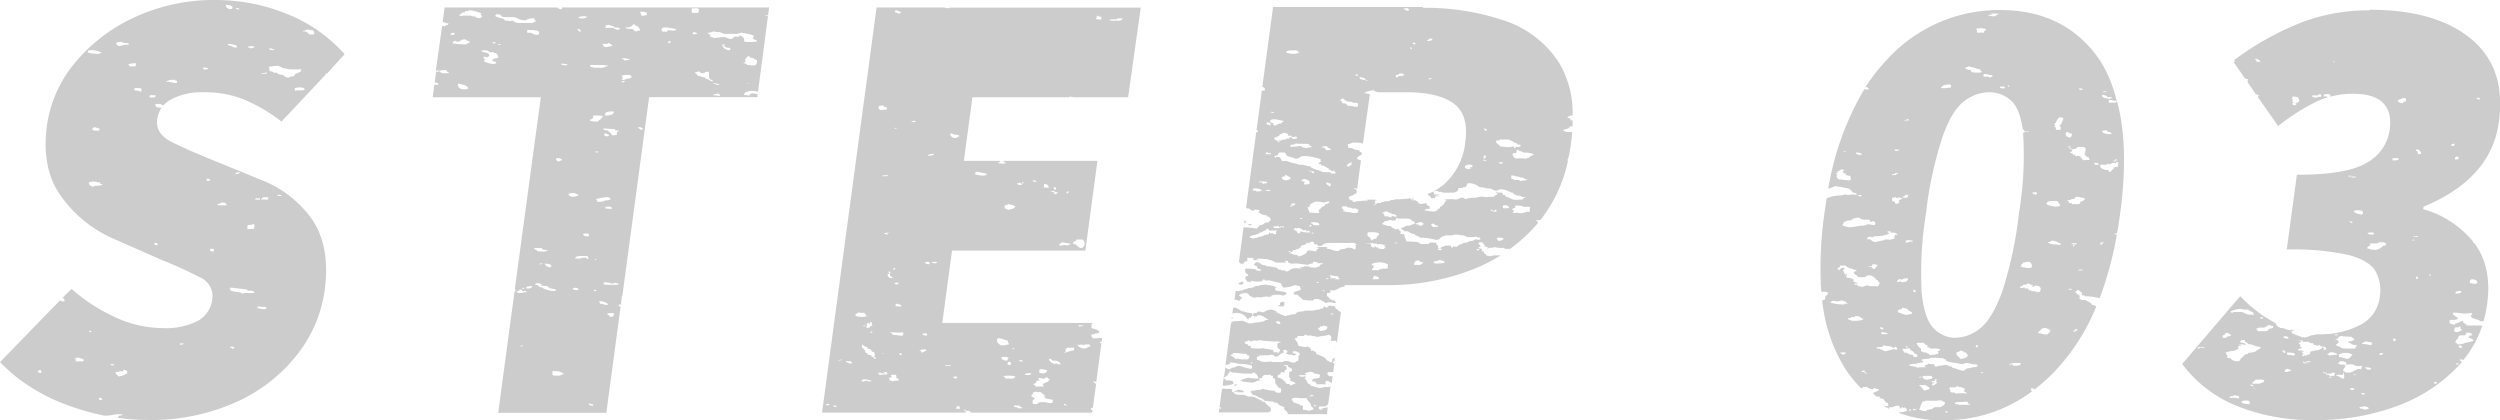
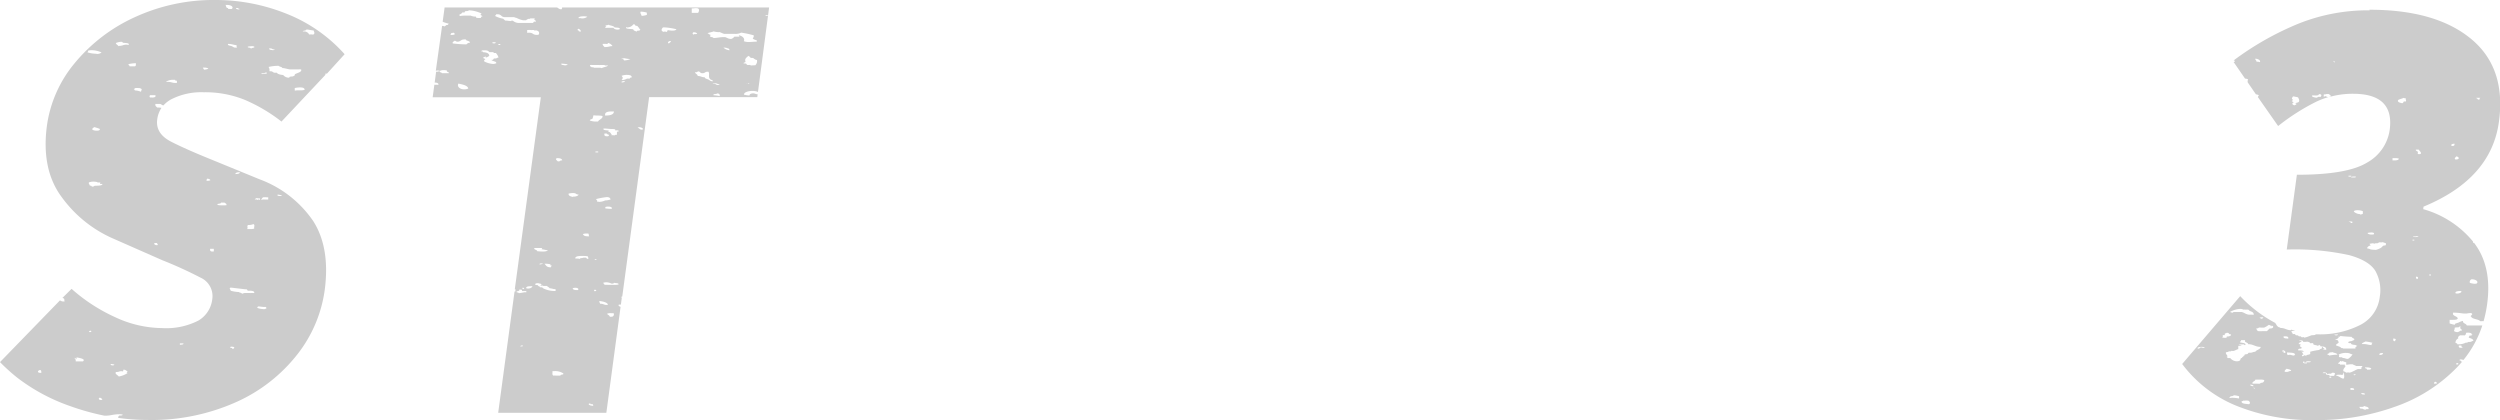
<svg xmlns="http://www.w3.org/2000/svg" viewBox="0 0 397.54 66.8">
  <defs>
    <style>.cls-1{opacity:0.2;}</style>
  </defs>
  <g id="レイヤー_2" data-name="レイヤー 2">
    <g id="レイヤー_1-2" data-name="レイヤー 1">
      <g class="cls-1">
        <path d="M16.1,63.61c-.42,0-.49-.25-.25-.37a.48.48,0,0,1,.43.35l-.18,0m-9.64-4.3c-.59,0-.48-.33-.18-.43s.29.24.29.43H6.46m13-.22c.2,0,.12-.18.14-.28h.09c.35,0,.31.2.63.22,0,0-.36.28,0,.29a3.59,3.59,0,0,1-1.43.57c-.19-.25-.71-.44-.43-.72h.11a1,1,0,0,0,.37-.06.61.61,0,0,1,.25-.06,1.16,1.16,0,0,1,.27,0m-1.57-.93c-.17,0-.35-.08-.28-.21h.12a2.79,2.79,0,0,1,.45.08c0,.09-.15.14-.29.14m-5.86-1c.2,0,.12-.18.15-.28.5.1,1.51.25,1,.64l-.44,0-.71,0c.08-.4-.17-.34-.14-.5s0-.07.05-.07.16.21.09.21m24.77-1.78c-.16,0-.19-.07-.2-.15a.6.6,0,0,1,.23-.06c.13,0,.25.06.48.06a.28.28,0,0,0-.14.29h-.08c-.17,0-.19-.07-.2-.14h-.09m-8.2-.51v-.21h.57c.05.19-.29.19-.57.21M14.14,52.8c0-.11.13-.12.14-.21.3,0,.3.11.14.21h-.28m27.72-3.65a3.11,3.11,0,0,1-1-.21.25.25,0,0,0,.15-.21c.39,0,.62.08,1,.08h.27c0,.08,0,.13.15.14a.62.62,0,0,1-.56.21M38,46.44a5.61,5.61,0,0,1-1.32-.21c0-.23-.33-.35,0-.5L39,46h.11c.25,0,.18.17.32.23h.25c.49,0,.8.09.75.36a1.77,1.77,0,0,1-.32,0,5.11,5.11,0,0,1-.58,0l-.49,0a.77.77,0,0,0-.47.12l-.43-.21H38M33.8,40c-.42,0-.42-.22-.38-.44H34v.43H33.8m-8.81-1c-.29,0-.54-.11-.43-.35H25c-.08.23.27.22,0,.35m14.28-2.57c.22-.2-.08-.36.15-.64a2,2,0,0,0,.85-.14c.33.09.06.49.15.71a1.58,1.58,0,0,1-.59.07h-.56M35.1,32.64c-.24,0-.46,0-.54-.14s.64-.06.57-.28h.57c.13.12.4.18.29.43a.45.45,0,0,0-.22,0H35.1m6.32-.85c.23-.1.22-.32.43-.43H42a1.49,1.49,0,0,1,.33,0,1.39,1.39,0,0,0,.32,0h0v.36c-.3,0-.4,0-.54,0a1.45,1.45,0,0,0-.31,0,3.39,3.39,0,0,1-.44.05.64.64,0,0,1-.28-.05v-.07l-.14.14c-.11,0-.17-.13-.23-.13s0,0-.06.06h-.07c-.19,0,.13-.2.21-.22h0l.12,0a.55.55,0,0,0,.41,0v.22m3.2-.56c-.26,0-.52-.07-.35-.23h0a3.75,3.75,0,0,1,.67.14c0,.06-.2.09-.37.09M14.68,29.65h-.11c0-.12-.12-.13-.29-.14,0-.17-.23-.27-.14-.5a1.9,1.9,0,0,1,.7-.13,3.26,3.26,0,0,1,.58.06c.05,0,0,.07.15.07H16a.25.25,0,0,0-.1.12c0,.06,0,.12.16.12l.23,0h0c0,.28-.62.27-1.14.29-.25,0-.2.15-.46.15m18.24-.94h-.07a.29.29,0,0,1,.14-.35c.21.06.45.1.43.28a1.36,1.36,0,0,1-.5.07m4.6-1.07h-.1c0-.18.21-.29.61-.29h.1c0,.18-.21.28-.61.28M15.4,20.78a1.4,1.4,0,0,1-.69-.14c-.11-.25.16-.31.28-.43a8.68,8.68,0,0,1,.86.28c.1.22-.15.29-.45.29m8.74-5.28h-.29c-.1-.22-.1-.14,0-.36h.86c.11.28-.13.37-.57.37m-2.72-1.15c.11-.09-.14-.13-.14-.15s.18-.21.28-.21A3.9,3.9,0,0,1,22,14a.84.84,0,0,1,.45.11c.23.16-.11.33,0,.5a2.69,2.69,0,0,0-.87-.22h-.13m25.68,0a.77.77,0,0,1-.26,0V14a4.11,4.11,0,0,1,.85-.1c.4,0,.73.09.72.38a1.36,1.36,0,0,1-.42.08H47.7a.23.23,0,0,1-.11,0l-.17,0-.2,0H47.1M26.42,13.06c0-.14.15-.16.29-.22a1.93,1.93,0,0,1,.82-.15h.32c-.05.12.11.14.28.14v.36H27.9a2.19,2.19,0,0,1-.58-.08,1.93,1.93,0,0,0-.59-.09l-.31,0m15.32-1.24a.35.35,0,0,1-.18-.05c0-.16.62-.07.71-.21s.12.13.15.21h-.19a1.84,1.84,0,0,0-.28,0l-.21,0m-9.32-.69c0-.13-.18-.15-.14-.29l.32,0a1.92,1.92,0,0,1,.53.12c-.1.14-.38.19-.71.21m10.42.21a.81.81,0,0,0-.14-.64A6.82,6.82,0,0,1,44,10.47a1.89,1.89,0,0,1,.32,0c.11.16.55.15.57.35h0c.41,0,.8.18,1.28.22h.26l.54,0,.5,0a1.73,1.73,0,0,1,.41,0c.18.43-.62.54-1,.78V12c-.11,0-.18.1-.28.14s-.71,0-.57.21a1.18,1.18,0,0,1-1-.42c-.48-.05-.88-.14-1-.36l-.26,0a.55.55,0,0,1-.38-.12.6.6,0,0,0-.39-.12h-.12m-22.28-.78c.06-.17-.26-.16-.14-.36a6.12,6.12,0,0,1,1.14-.14c0,.19.06.41-.14.5h-.86m-5.24-2a5.13,5.13,0,0,1-1.47-.23A.27.27,0,0,0,14,8.06a2.06,2.06,0,0,1,.6-.08,4,4,0,0,1,1.55.36,1.08,1.08,0,0,1-.82.23m28-.61c-.28,0-.61-.09-.52-.26l.18,0a.51.51,0,0,1,.3.08.54.54,0,0,0,.3.08h.08c0,.08-.15.12-.34.12M39.85,7.7c0-.19-.56-.06-.43-.29a6.47,6.47,0,0,1,.65-.07.84.84,0,0,1,.35.07c.23.23-.72.2-.29.29h-.28m-2.39-.12c-.31,0-.41-.16-.61-.24s-.76-.11-.57-.36c.53,0,.89.17,1.42.22-.26.13,0,.18,0,.36l-.24,0M18.92,7.34h-.07c-.12-.18-.39-.28-.43-.5a2.67,2.67,0,0,1,.69-.18,1.25,1.25,0,0,1,.31,0l.14.14c.36.06,1.14,0,.86.36a1.23,1.23,0,0,0-.36-.06,1.84,1.84,0,0,0-.52.1,2.06,2.06,0,0,1-.62.1M48.56,4.91c0-.16.14-.21.31-.21s.7.13,1,.14c.07.26.24.41,0,.64h-.08a.61.61,0,0,1-.23,0,.75.75,0,0,0-.24,0h-.16A.88.88,0,0,0,48.34,5h-.21c.06-.08.17-.14.41-.14h0M37.92,1.49c-.21,0-.46-.1-.36-.22h.12c.25,0,.2.15.45.15a.26.26,0,0,1-.21.08m-1.44-.08c-.17,0-.29,0-.2-.14-.41,0-.27-.35-.43-.5h.2c.74,0,1.16.35.8.65h-.37M34.36,0A30,30,0,0,0,21.44,2.73,26.7,26.7,0,0,0,11.91,10,19.77,19.77,0,0,0,7.46,20Q6.53,27,9.87,31.42A20,20,0,0,0,18.14,38l7.65,3.37a64.33,64.33,0,0,1,6.08,2.77,3.22,3.22,0,0,1,1.88,3.47,4.52,4.52,0,0,1-2.21,3.37,11.23,11.23,0,0,1-5.81,1.19,17.92,17.92,0,0,1-7.41-1.73,27.51,27.51,0,0,1-6.94-4.51L9.92,47.38c.47.08.24.37.36.56h-.15a.88.88,0,0,1-.59-.18L0,57.58A29.77,29.77,0,0,0,2.67,60h0v0A29.83,29.83,0,0,0,11,64.52a39.06,39.06,0,0,0,5.61,1.58h0l.24,0a5.87,5.87,0,0,0,1-.12,6.47,6.47,0,0,1,1.07-.11,2.27,2.27,0,0,1,.59.06c0,.11-.18.15-.42.15h-.15c0,.08,0,.12-.14.14v.23a33.26,33.26,0,0,0,4.65.33,32.86,32.86,0,0,0,14.19-2.88,25.61,25.61,0,0,0,9.67-7.58,21.26,21.26,0,0,0,4.32-10.16q.9-6.74-1.82-11a17.75,17.75,0,0,0-8.51-6.64l-7.49-3.07c-2.78-1.12-5-2.1-6.6-2.92S24.79,20.55,25,19a4.33,4.33,0,0,1,.68-1.85,2.78,2.78,0,0,0-.52-.05H25c-.16-.15-.37-.29-.28-.57h.68c.28,0,.3.21.59.23a4.6,4.6,0,0,1,1.3-1,10.53,10.53,0,0,1,5.1-1.09,16.79,16.79,0,0,1,6.49,1.19,26,26,0,0,1,5.88,3.47l7-7.44a.2.2,0,0,1,0-.19l.24,0L54.8,8.62a24.39,24.39,0,0,0-9.38-6.49A30.22,30.22,0,0,0,34.36,0" />
-         <path d="M94.34,64.53c-.49,0-.9-.22-.65-.36a.26.26,0,0,1,.11,0c.16,0,.11.14.18.16h0c.08,0,0-.08.09-.08h0c.16,0,.3.11.25.28h-.06M88,59.73c-.26-.13-.11-.47-.15-.71h.25a2.29,2.29,0,0,1,1.47.36c.15.27-.54.11-.43.35-.32,0-.51,0-.72,0a1.75,1.75,0,0,0-.42,0m-5.29-4.64.14-.14h.29c.07.15-.2.13-.43.14m14.43-4.71c-.25,0-.2-.15-.29-.22s-.35-.19-.28-.29a1.55,1.55,0,0,1,.59-.07h.41a.38.38,0,0,1-.29.57h-.14M95.4,48.3c.07-.23-.31-.28,0-.43.62.09,1.15.24,1.29.57a.93.93,0,0,1-.3.05A1.24,1.24,0,0,1,96,48.4a1.33,1.33,0,0,0-.52-.1H95.4m-.81-2c-.12,0-.22-.07,0-.25.39.13.2.25,0,.25m-12.17.25h0c0-.07-.29,0-.29-.14s.58-.09.43-.36h.18c.24,0,.32.08.25.23h.51c.12,0,.21,0,.2.08s0,.12,0,.12l-.16,0-.19,0h0a7.36,7.36,0,0,1-.84.14m9.23-.49c-.42,0-.66-.09-.67-.29a1,1,0,0,1,.41-.08c.31,0,.6.12.44.36h-.18m-8.53-.15c-.17,0-.12-.13-.14-.21h.08c.17,0,.19.07.2.15h0c-.08,0-.09,0-.1.07m.81-.09a1.37,1.37,0,0,1-.38-.05c-.06-.25.27-.32.6-.32a2.5,2.5,0,0,1,.4,0,.63.63,0,0,1-.62.34m1.74-.33c-.2,0-.2-.06-.26-.15s-.4,0-.43-.15.2-.2.4-.2.15,0,.17.06h.13a.26.26,0,0,1,.25.12c0,.06.08.11.24.11h.09a.16.16,0,0,1-.12.06c-.09,0-.2-.06-.31-.06s.09.15.29.15h.71c.13.13.35.21.43.36h0a3.68,3.68,0,0,1,.68.14h.14c.24,0,.11.19.14.3a4.16,4.16,0,0,1-1.85-.36.74.74,0,0,1-.29-.22H86c-.16,0-.18-.07-.2-.15h-.16m10.45-.22c.11-.21-.2-.19-.15-.36a1.67,1.67,0,0,1,.47-.07,1.77,1.77,0,0,1,.82.21h0c.23,0,.35,0,.41-.14.21.11.81,0,.71.28a2.45,2.45,0,0,1-.6.06l-.49,0h-.52a4,4,0,0,0-.67,0m-8.48-2.79c-.7,0-.76-.32-1-.57h.23c.31,0,.5.06.77.08-.16.1-.15.17.14.21,0,.13-.17.15-.14.29h0m-1.81-.43c0-.15.08-.19.19-.19s.22,0,.39,0a1,1,0,0,1-.58.14m8.91-.7c-.07,0-.11,0-.11-.07s0-.07.12-.07a.52.52,0,0,1,.22,0,.45.45,0,0,1-.23.09m-3.19-.16c-.1-.34.39-.43,1-.43.36,0,.76,0,1,.07-.09.23.26.23,0,.36s-.15-.16-.39-.16l-.18,0h-.07c-.17,0-.2.07-.36.07s-.29.05-.29.14a1.71,1.71,0,0,0-.52-.07h-.19M86.32,40a8.34,8.34,0,0,1-.91-.06c0-.27-.58-.19-.43-.5h1.14c.17.09.06.11,0,.21.4,0,.59.13,1,.14-.11.16-.43.21-.8.21m7.37-2.42c-.51,0-.84,0-1-.36a1.49,1.49,0,0,1,.58-.08h.28c.14.17,0,.15.14.43m3.57-4.36a6.49,6.49,0,0,1-1-.07v-.22a1.27,1.27,0,0,1,.46-.07c.35,0,.69.11.54.36m-2-1.13-.32,0c.11-.22-.14-.26-.14-.43a13.11,13.11,0,0,1,1.68-.31c.32,0,.56.09.61.39a4.31,4.31,0,0,1-.73.14h-.13a2.22,2.22,0,0,1-1,.23M91,31.29c-.36-.07-.64-.22-.58-.5a2.59,2.59,0,0,1,.67-.09.91.91,0,0,1,.48.09.5.5,0,0,0,.36.14H92c0,.17-.39.33-.66.33a.54.54,0,0,1-.2,0l-.14.07M88.8,25.65h-.11c-.13-.14-.46-.34-.14-.5h.08c.5,0,.74.12.77.36h-.11a.34.34,0,0,0-.24.08.37.37,0,0,1-.25.08m5.89-1.44v-.14h.43v.14h-.43m1.81-2.56c-.42,0-.42-.21-.38-.44h.15c.14,0,.26,0,.28.08s.32.07.28.21-.11.09-.14.15H96.5m.76-.3c-.17-.15-.17-.39-.57-.43l.14-.14c-.22-.15-1,0-.86-.36h.29l.86.07c.24,0,.56,0,.71.07v.15h0l.16,0a.53.53,0,0,1,.18,0,.35.35,0,0,1,.21.07c.06.12-.11.13-.28.14v.5H98c-.12,0-.18,0-.21.07h0a.78.78,0,0,1-.24,0,.8.8,0,0,0-.24,0h-.06m4.8-.88c-.26,0-.42-.26-.66-.33a.5.5,0,0,1,.27-.07c.3,0,.63.18.59.35a.53.53,0,0,1-.2,0m-7.24-1.25a2.87,2.87,0,0,1-1-.16c-.07-.22.39-.19.43-.35s.1-.34.14-.5c.36.1,1.11,0,1.43.14.06.43-.55.53-.71.86h-.3m1.55-.94h-.11c-.13-.46.26-.66,1-.66h.38c0,.44-.45.65-1.32.65m17.17-3.22c-.15-.27.48-.14.57-.29h0c.42,0,.41.22.41.43a4.68,4.68,0,0,0-1-.14h0m-39.63-.94c-.66,0-1.19-.41-.93-.92.74.16,1.49.31,1.57.79a1.63,1.63,0,0,1-.64.13m45.13-1a1.13,1.13,0,0,1-.32,0c-.06,0,0,0,.17,0h.36c0,.06-.09.08-.21.08m-5.64,0a.51.51,0,0,1,.29-.08c.29,0,.59.2.85.22a.35.35,0,0,1-.25.09c-.22,0-.49-.13-.46-.23h-.43M99,13.11c-.12,0-.21,0-.15-.12a.78.78,0,0,1,.33-.09.16.16,0,0,1,.1,0c.22.09-.08.19-.28.19m0-.39-.16,0c.25-.3.25-.34,0-.64a2.21,2.21,0,0,1,.86-.15c.46,0,.86.12.71.43h-.11c-.16,0-.1.13-.17.16h-.43a1.55,1.55,0,0,1-.7.23m11.57-1.23c.23,0,.35-.06.41-.15h0c.42,0,.28.28.67.29h.07a.66.66,0,0,0,.38-.11.59.59,0,0,1,.38-.12l.17,0c.21.28,0,.64.15,1s.54.25.57.5a.46.46,0,0,1-.19,0c-.21,0-.36-.18-.53-.26s-.63-.17-.57-.36c-.5,0-.64-.2-1.14-.21,0-.3-.44-.35-.43-.64h0M94.12,10.7c-.09,0-.11-.14-.29-.14v-.22a1.4,1.4,0,0,1,.37,0l.77,0h.29a.21.21,0,0,0,.14,0h.22l.35,0h.15a.16.16,0,0,0,.14.07h.43c-.17.23-.74.25-1,.43a1,1,0,0,0-.44-.07h-.6l-.25,0V10.7h-.28m-4.37-.34c-.29,0-.58-.08-.49-.23a.53.53,0,0,1,.23,0,4.76,4.76,0,0,1,.77.11c0,.1-.26.16-.51.16m9.21-1c-.13,0-.14,0-.09-.07a.55.55,0,0,1,.31-.08h.08a5.85,5.85,0,0,0,.92.14h.08a2.75,2.75,0,0,1-1,.22.28.28,0,0,1-.14-.29h-.05c-.08,0-.09,0-.1.07h0m19.29.72c-.1-.2.29-.15.29-.29-.13-.38,0-.54.29-.79l.14-.14h0c.08,0,.09,0,.1.07.17,0,.16.16.29.22s.32,0,.43.07.26.25.57.29a.88.88,0,0,1-.29.85.66.66,0,0,0-.24,0h-.16a.64.64,0,0,1-.31,0,.37.37,0,0,0-.15-.06.18.18,0,0,0-.1,0,.35.35,0,0,1-.17,0l-.15,0c-.08,0,0-.24-.36-.24l-.22,0m-41-.93a1.14,1.14,0,0,0,.58-.29c0-.37-.36-.54-1-.57,0-.12-.12-.13-.29-.14C76.61,8,76.72,8,77,8h0c.18,0,.4,0,.57.08s.18.19.29.21h.57c.09,0,0,.12.14.14h.29a2,2,0,0,1,.42.72c-.23,0-.25.15-.54.15h-.17c-.14.06-.06.22-.32.22h-.11c.08.17.5.21.72.35.06.05,0,.15.11.15h0a1.09,1.09,0,0,1-.6.15A3.71,3.71,0,0,1,77,9.77c0-.11-.07-.27.14-.28.11-.22-.39-.14-.28-.36A1.82,1.82,0,0,1,77.2,9l.06,0v.07M116,8c-.76-.12-1.1-.45-1.14-.93h.42a.08.08,0,0,1-.08.12.05.05,0,0,1-.06,0c-.33,0,.25.25.29.35.33.08.38,0,.71.15A.29.29,0,0,1,116,8M79.26,7.13V7h.29v.15h-.29M96.44,7c.12,0,.18,0,.25-.17a1.13,1.13,0,0,1,.71.5c-.43,0-.64.15-1.11.15h-.17c-.11-.15-.3-.27-.29-.5h.06l.34,0h.21M78.56,6.9a.68.68,0,0,1-.29-.06c0-.09.14-.13.27-.13a.77.77,0,0,1,.3.06c0,.09-.15.13-.28.13m27.84,0c-.3,0-.17-.37.17-.37h.12c0,.18-.23.23-.29.36M72.69,6.63c.62,0,.53-.36,1.15-.36H74c.16,0,.09.11.17.15s.59.14.57.36a.77.77,0,0,0-.57.28A21.23,21.23,0,0,1,72,6.91c-.11-.24.16-.3.29-.43.18,0,.22.13.42.15m-.93-1.36c.13,0,.19,0,.22-.07.25,0,.32.12.29.28a1.45,1.45,0,0,1-.52.08h-.2a.26.26,0,0,0,.14-.28h.07m38.56.21h-.06c-.19-.09-.19-.26,0-.36.36,0,.55.11.57.29h0a.7.7,0,0,0-.24,0,.83.83,0,0,1-.24,0m2.22-.07c-.3-.13.69-.22.86-.36a5.91,5.91,0,0,0,.61.11,2.51,2.51,0,0,0,.39,0,6.57,6.57,0,0,0,.71.29h.14c.28,0,.56,0,.82,0l.74,0a2.11,2.11,0,0,0,1-.2,14.89,14.89,0,0,1,2,.43c0,.17,0,.34-.15.43-.05.3,1,.33.57.57-.37,0-.78.06-1.16.06a2.12,2.12,0,0,1-.84-.13c.19-.36-.11-.77-.71-.93-.21,0,.06.09,0,.21h-.71c-.17,0-.18.15-.29.22l-.28.14c-.53,0-.65-.2-1-.29h-.14c-.67,0-1.08.13-1.71.15,0-.15-.38-.15-.57-.22A.27.27,0,0,0,113,5.7c0-.06-.24-.13,0-.15-.09-.07-.33-.07-.29-.21h0c-.08,0-.09,0-.1.07M83.83,5.27v-.5H84a1.13,1.13,0,0,1,.35,0,1.44,1.44,0,0,0,.34,0h.19a.17.17,0,0,0,.14.07l.14,0a.8.8,0,0,1,.15,0,.24.24,0,0,1,.15.06.37.37,0,0,1,.14.64l-.3,0a.9.9,0,0,1-.56-.17.91.91,0,0,0-.56-.16,1.73,1.73,0,0,0-.3,0M92,5c.42-.15-.52-.1,0-.43A.74.74,0,0,1,92.4,5H92m13.56.07c-.53-.14-.37-.46-.14-.71h.34a10.27,10.27,0,0,1,1.8.29c-.05.16-.33.22-.65.22a3,3,0,0,1-.63-.07c-.27,0-.09.24-.29.28a.83.83,0,0,0-.29-.06c-.07,0-.12,0-.14.06m-8.93-.66a1.72,1.72,0,0,1-.35,0c-.2-.16.37-.27,0-.29,0-.16.41-.08.43-.21.3.16.89.17,1,.43.33.07.9,0,.85.28a.8.8,0,0,1-.37.08c-.31,0-.6-.14-.62-.29h-.19c-.17,0-.3,0-.42,0l-.33,0m3.25-.07a1.13,1.13,0,0,0,.83-.48h.08c.17,0,.19.08.2.15s.33.09.43.14v.15h.14v.14c.14.06.1.18.29.21-.08.06-.15.12-.14.22h-.15c-.19,0-.3,0-.28.15-.25-.09-.56-.15-.57-.36-.39-.11-1.33,0-1.14-.35a.87.87,0,0,0,.31.05M92.44,2.88a2.19,2.19,0,0,1-.46,0c0-.21.4-.29.81-.29a2.09,2.09,0,0,1,.61.07,1.35,1.35,0,0,1-1,.26M122,2.55c-.12,0-.14-.07-.29-.07s.1-.08.2-.08.34.06.09.15m-40.69.8c-.4,0-.63-.08-1-.08-.07-.11-.21-.18-.28-.29a4.43,4.43,0,0,1-1.29-.43c0-.13.18-.15.15-.28l.21,0c.65,0,.54.38,1.07.45h1.57a1.81,1.81,0,0,0,.43.14,3.61,3.61,0,0,0,1,.36h.43c.15,0,.06-.05.14-.08L84,3h0a.3.3,0,0,1,.11,0,.21.21,0,0,0,.12,0h0s0-.07.15-.07h.71c-.36.18.16.28.14.5h-.07c-.26,0-.38.07-.36.22-.42,0-.73,0-1,0s-.79,0-1.39,0a1.5,1.5,0,0,1-.86-.36h-.27m20.83-.79H102c0-.23-.24-.35-.14-.64h.2a3.35,3.35,0,0,1,.8.15v.36a3.37,3.37,0,0,1-.72.15M73.74,2c.21,0,.13-.17.24-.21s.53,0,.57-.15a5.06,5.06,0,0,1,2,.5c0,.12-.15.13-.14.22s.32.11.28.28h-.14c-.1.07,0,.17-.14.22h-.22c-.31,0-.55,0-.5-.22l-.21,0a1.92,1.92,0,0,1-.64-.16h-.62a5.91,5.91,0,0,0-1.1.07c.11-.08-.14-.12-.14-.14s.26-.18.43-.29,0-.15.19-.15h.14M110,2.05V1.34c.33,0,.47-.05.63-.05a1.45,1.45,0,0,1,.37.05c.28.16.13.54,0,.71h-1m12.33-.86H89.37a.25.25,0,0,1-.11.29.72.72,0,0,1-.43-.14,1.3,1.3,0,0,1-.23-.15H70.7l-.31,2.27a6.16,6.16,0,0,0,1,.31c-.13,0-.08.21-.29.21H71l-.29.22-.28-.08H70.3l-1,7.14a.74.74,0,0,1,.28-.05.92.92,0,0,1,.36.07,1.23,1.23,0,0,1,.61-.13,2.39,2.39,0,0,1,.53.06c-.15.27.36.2.29.43H70.27c0-.14-.39-.09-.29-.29h-.16a.54.54,0,0,0-.24.05.68.68,0,0,1-.23,0h0l-.23,1.73c.37,0,.64.11.6.34a.87.87,0,0,1-.31,0,1.32,1.32,0,0,1-.34,0l-.27,2H86L81.86,46c.27,0,0,.26.12.36l-.16,0-2.6,19.28h17.2L98.68,48.8c-.16-.09-.4-.13-.28-.36h.33l.15-1.1c-.08,0-.11-.09,0-.19h.07l4.27-31.7h17.2l.06-.46c-.3,0-.43-.14-.75-.15-.53.07-.48.18-.57.35a5.15,5.15,0,0,1-.86-.14c0-.39.69-.59,1.33-.59a2.2,2.2,0,0,1,.9.16L122.3,1.19" />
-         <path d="M152.1,65c-.23-.12.05-.28.15-.43h0c.42,0,.4.21.41.43h-.58m-19.32-.5H133v.22h-.13c-.25,0-.2-.15-.45-.15,0-.07.17-.07.33-.07h.06m29.27.42h-.23c0-.18-.3-.18-.58-.21v-.29a1.52,1.52,0,0,0,.58.08h.28c-.08.26.51.18.43.43h-.48m7.62-.43c-.38,0-.69-.16-.43-.28l.29.14.14.14m-38.28-.07c-.28,0,.1-.21.37-.21h.06v.21h0l-.18,0-.13,0a.1.1,0,0,0-.08,0m32.85-.14c-.15-.3-.25-.72.29-.86-.08-.2-.49-.23-.57-.43s.2-.33.28-.5v-.14c.06,0,.35,0,.29-.07a.25.25,0,0,1,.12,0,.89.89,0,0,1,.31.09h0c.11,0,.33-.06.27-.07.56.12.31.37.86.5,0,.08,0,.17-.14.21s0,.06.14.15l.14.21a3.29,3.29,0,0,0,.57.07s0,.06.15.07h.28c.2.21.18.45-.14.58H167a1.47,1.47,0,0,1-.43-.07,1.22,1.22,0,0,0-.43-.08h-.18a.8.8,0,0,0-.24,0,.68.68,0,0,1-.23,0h-.06a.7.7,0,0,0-.43.22c0,.06-.08.08-.2.08h-.52m-27.08-3.59a.45.45,0,0,1-.2-.06c0-.18.21-.27.58-.28s.6.17,1,.21c0,.1-.13.14-.27.14a.66.66,0,0,1-.44-.14h0a.83.83,0,0,0-.35.07.82.82,0,0,1-.26.06m28.58-.41c.22,0,.39-.05.36-.22h.43a.33.33,0,0,0,.28.29c.16.18-.61.25-.14.36,0,.08-.19,0-.28.07-.29.08-.34.25-.72.28,0,.17.25.21.14.43h-.15a2.78,2.78,0,0,0-.45,0,2.81,2.81,0,0,1-.45,0l-.23,0c.15-.26-.36-.2-.29-.42l.43-.15v-.28c.16-.11.38-.06.57-.15-.08-.15-.4-.23-.14-.35a5.21,5.21,0,0,0,.64.07m-13.86,0c-.31,0-.38-.12-.35-.29h.57c.06.15-.09.19-.14.29h-.08m8.66,0c-.29,0-.6,0-.87,0,.28-.14-.12-.25-.28-.36a4.84,4.84,0,0,1,1.24-.07H161c0,.08.26.06.43.07,0,.32-.37.4-.85.4m-19.15.24c.05-.2-.07-.28,0-.43h.29c.21-.12-.16-.31,0-.43h.71c.26.09-.18.63.57.65a.27.27,0,0,0-.14.28l-.39,0a5.57,5.57,0,0,0-.61.1c-.06-.08-.17-.14-.4-.14h0m22-.85a1.56,1.56,0,0,1-.53-.08c.09-.15.35-.22.75-.22h.25c.14.21-.16.29-.47.29m-22.78-.21h.12c0-.12-.11-.13-.29-.14a.29.29,0,0,1,.25-.14c.26,0,.53.29.18.42l-.51,0a3.21,3.21,0,0,0-.63.09c0-.11.1-.3-.15-.3l-.14,0c0-.05.15-.09.31-.09s.26,0,.26.09,0,0,0,0a.09.09,0,0,0,.07,0l0,0h0l.18,0a1.09,1.09,0,0,0,.26,0m25.17,0a1.81,1.81,0,0,1-.49-.07c0-.21-.08-.47.15-.57l.27,0a2.28,2.28,0,0,1,.87.23.78.78,0,0,1-.8.43m-15.34-1.14c-.38-.08,0-.17.35-.17s.47,0,.36.17a1.31,1.31,0,0,0-.38-.06.66.66,0,0,0-.33.06m10-.21h-.19v-.21c0-.21,0-.18.29-.29.27.11.48.51-.1.51m-25.8-.46s-.07,0-.09,0v-.14h.23c.57,0,.88.13.62.37h-.17c-.21,0-.27-.1-.4-.16a.22.22,0,0,0-.11,0h-.08m27.81-.14c-.2,0-.42-.1-.34-.27a1.34,1.34,0,0,0,.5.08h.07c0,.13-.09.19-.23.19m-28.94-.17-.25,0a.79.79,0,0,1,.46-.13.74.74,0,0,1,.25,0,.85.85,0,0,1-.46.1m34.31.62c-.56-.17-.94-.44-1-.86h.09c.36,0,.33.19.49.29h.1c.78,0,1.09.24,1.18.58l-.21,0a.9.9,0,0,1-.35-.08,1.28,1.28,0,0,0-.22-.07s-.07,0-.08.12m-7.73-.57c-.62,0-.8-.22-.84-.5a1,1,0,0,1,.44-.08,1.53,1.53,0,0,1,.71.15c0,.17-.25.21-.15.43h-.16m-16.72-.86c-.37,0-.43-.21-.25-.29s.32.13.28.29h0m-3-.34a1.06,1.06,0,0,1-.32,0c-.06,0,0,0,.17,0h.36c0,.06-.09.09-.21.09m5.78-.45a1.65,1.65,0,0,1,.77-.21,1,1,0,0,1,.38.07c0,.25-.49.24-.57.43h-.06c-.16,0-.18-.07-.2-.15s0-.14-.21-.14h-.11M161,55.52v-.14h.28v.14H161m8.28.57c0-.12.11-.18.29-.21a.31.31,0,0,1-.14-.36.63.63,0,0,0,.28-.22h1.14c-.19.15.07.22-.14.43-.61.06-.89.27-1.43.36m-30.13,1c-.22-.08-.16-.18-.29-.29s-.37-.06-.29-.21-.38-.11-.57-.21l-.14-.22-.28-.14v-.14c-.21-.09.06,0,0-.15s-.49-.07-.15-.21A.94.94,0,0,1,137,55c.17,0,.12-.13.15-.22s.11.09.14.15a.64.64,0,0,0,.43.21c.26,0,.1.15.28.29l.43.14c.18.13.14.4.57.43.07.26.24.41,0,.64,0,.22.53.25.15.43m33.1-2.23a.76.76,0,0,0,.32-.06.58.58,0,0,1,.25,0,3.85,3.85,0,0,1,.46,0c0,.11,0,.21.14.22,0,.09-.32.16-.43.21a1,1,0,0,1-.57.21,1.91,1.91,0,0,1-.42-.06c-.08,0,0-.07-.15-.08s-.46-.3-.57-.5a1,1,0,0,0,.43.07h0c.14,0,.07-.07.12-.08h0a.89.89,0,0,0,.4.06m-12.75.1h-.22c-.53-.21-1-.7-.57-1.15.74,0,.92.3,1.57.36-.11.3.22.37.15.64-.41,0-.52.16-.93.16m-12.17-1.58c-.4,0-.59-.11-.61-.29a1.27,1.27,0,0,1,.49-.07h.08a.29.29,0,0,1,.14.35h-.1m-4.54-.46a6.58,6.58,0,0,0,.78-.05c.22.23.09.4-.14.58a8.53,8.53,0,0,0-1.13-.16H142a.3.3,0,0,1-.14-.36.35.35,0,0,1-.18.05c-.07,0-.11,0-.11-.12.62,0,.87.05,1.22.05m-4.32-.12c.09,0,.1,0,.1-.07h0c.11,0,.15.06.14.12s-.07.12-.18.12l-.13,0V52.8h0m-1-.92c-.07,0-.11,0-.1-.07s0-.07.12-.07a.66.66,0,0,1,.22.06.48.48,0,0,1-.24.08m34.43.06c-.21,0-.39-.06-.34-.21h.2a1.39,1.39,0,0,1,.32,0,1.41,1.41,0,0,0,.33,0h0a.76.76,0,0,1-.51.14m-33.62-.35c.19,0,.12-.18.14-.29h.12c.44,0-.1.49.31.51,0,.14-.41,0-.43.22s-.39.07-.28.21c-.19,0-.39-.09-.29-.29l.14-.07c0-.06-.17-.11-.14-.21l.14-.07v-.22c.18,0,.3.09.29.22m-1.1-1.14a3,3,0,0,1-1-.15c-.27-.35.17-.33.43-.57a1.49,1.49,0,0,0,.58.07h.27a1.46,1.46,0,0,1,.43.57,2.16,2.16,0,0,1-.67.08M143,48.73a1.61,1.61,0,0,1-.59-.07.31.31,0,0,1,.14-.36c.42.05,1,.26.72.43H143m-.31-3.5c-.28,0-.46-.06-.42-.22a1.27,1.27,0,0,1,.49-.07h.08v.28h-.15m-1.42-1.15-.14-.36c0-.14.18-.1.28-.21s-.1-.19-.28-.22c0-.08.26-.06.42-.07s-.12.3,0,.58c-.08.25.68.23.29.43h-.43v-.15h-.14m.71-1.21c0-.12.14-.13.15-.22h.28c0,.12-.13.12-.14.22H142m6.67-1c-.24,0-.53-.09-.53-.21H149c0,.15-.12.21-.33.21m-1,.15c-.36,0-.44-.14-.65-.22a1,1,0,0,1,.62-.14h.1c0,.18.26.22,0,.36h-.07m21-3a.42.42,0,0,1-.22,0c-.06-.26.29-.33.43-.5a11.53,11.53,0,0,0,1.29.22c.06.15-.27.29-.56.29a.5.5,0,0,1-.3-.08,4,4,0,0,1-.64.12m3.36.38a1,1,0,0,1-.86-.5c-.15-.14-.63-.11-.57-.35.2,0,.05-.21.28-.22s.24-.12.29-.28h1a.8.8,0,0,1-.14,1.35m-31.43-2.28c-.06-.2.54-.07.58-.22.44,0-.45.28,0,.29a.16.16,0,0,1-.14.08.56.56,0,0,1-.21-.08.47.47,0,0,0-.22-.07h0m19.14-4v-.5c.19-.07.53-.06.57-.21a4.1,4.1,0,0,1,1.15.36.88.88,0,0,1-.57.43c-.14,0-.38.05-.43.14-.37,0-.32-.22-.69-.22h0m9.8-2.42h-.08c.2,0,0-.29.31-.29h.11c0,.17,0,.29-.34.29m-1.94.21c.12-.33-.16-.45-.57-.5,0-.05.23-.09.41-.09l.16,0c.15,0,0,.17.14.21a.62.62,0,0,0,.21,0H168c.1,0,.19,0,.22.05s-.28.29-.71.29m.28-.72c-.23-.07-.15-.3-.28-.43h.11c.42,0,.38.33.17.43m-1.27-.35a1.46,1.46,0,0,1-.58-.08c.13-.27,0-.33.14-.5a.67.67,0,0,1,.71.58h-.27m-4.66-.72c.13,0,.19,0,.22-.07a.48.48,0,0,1,.43.36h-.23c-.35,0-.57-.07-.48-.29h.06m.76.06c-.08,0-.15-.05-.11-.2.42,0,.25.2.11.2m1.79-.31c-.11,0-.18,0-.19-.18h.15c.29,0,.46.05.42.22a.34.34,0,0,0-.2,0h-.18m-23.68-.89h-.36c-.06-.13.06-.15.25-.15h.61c0,.13-.24.15-.5.15m15.54-.1a4.56,4.56,0,0,1-1.19-.19c0-.17,0-.34.15-.43a12.5,12.5,0,0,1,1.71.36c-.08.2-.34.26-.67.26m-8.5-3.18h-.26c.08-.22.54-.26,1-.29,0,.22-.3.3-.74.3m4.27-2.8c-.79,0-.85-.37-1-.71h.43c0,.23.75.13,1,.28.07,0,0,.15.11.15h0a2.84,2.84,0,0,0-.58.28h0m-9.6-1.5a.21.21,0,0,1-.17-.06s0-.06.09-.06a1.07,1.07,0,0,1,.3.05.43.43,0,0,1-.22.07m2.74-1.21c.11,0,.21,0,.19-.08.16,0,.1.15.29.15,0,.06-.08.08-.2.08H145c-.12-.14,0-.14.2-.14h0M140,17.49c-.24-.07-.49-.51-.14-.64a2.18,2.18,0,0,1,.38-.05,1.26,1.26,0,0,1,.33.05V17c.12.05.34,0,.43.07v.36h-.23c-.31,0-.49.06-.77.08m37.6-14.44c.12,0,0-.12.11-.14a.39.39,0,0,1,.16,0l.27,0h.43c-.09.15-.3.23-.43.36h-1a2.28,2.28,0,0,1-.7-.07c0-.13.24-.15.51-.15h.67m-3.32-.43s.13-.14.26-.14h0c.19,0,.09.16.38.16l.19,0v.43h-.28a1.49,1.49,0,0,1-.58-.08c0-.18.23-.22.29-.36h-.29m-31.36-.49c-.21,0-.14-.15-.35-.15s-.39-.23-.14-.36h.09a.47.47,0,0,1,.34.11.47.47,0,0,0,.34.11h.09a.33.33,0,0,1-.29.28h-.08m38.52-.94H151v.08h-.71V1.19H139.39l-8.67,64.42h22.81c.21-.31-.49-.33-.14-.5.17,0,.12.13.14.21h.72c-.05.14,0,.22.24.22h0a.57.57,0,0,1-.13.08h19.32l.05-.41a1.57,1.57,0,0,0-.24,0,.3.3,0,0,1,.14-.36h.15l.52-3.79h-.1v-.14s-.42-.07-.28-.29a1.81,1.81,0,0,0,.42.11v-.1h0s0,0,0,0l.81-6.07c-.15,0-.34,0-.25-.2l.29-.07.08-.56a4.53,4.53,0,0,0-.47,0,3.12,3.12,0,0,1-.55.05,3.31,3.31,0,0,1-.5,0c-.06-.22-.3-.3-.14-.64h.43c.11,0,.09-.14.14-.15h0l.12,0a.33.33,0,0,0,.15,0,.72.72,0,0,0,.25-.05c.35-.4-.57-.62-1.14-.78v-.64c.1-.07.22-.12.31-.18H149.84l1.55-11.5h21.2l1.92-14.27h-15a.5.5,0,0,0,.12.14c.09.08.34.07.29.22a1.65,1.65,0,0,1-.57.07,1.61,1.61,0,0,1-.57-.07c-.13-.14.25-.17.28-.22s0-.09-.1-.14h-5.69l1.36-10.11h15.39a.12.12,0,0,0,0-.11,4.56,4.56,0,0,1,.72.11h8.65L181.4,1.19" />
-         <path d="M197,62a.66.66,0,0,0-.51.16c.17,0,.41,0,.43.07h-.52c-.12,0-.21,0-.19.08a5.58,5.58,0,0,0,1.07.07h.5c.08-.21-.38-.37-.78-.37m-2.35-.2h0a.57.57,0,0,0-.34.09l-.39,2.86c.17,0,.3.07.31.19l-.34,0-.08.63h7.89l.38-.23a.85.85,0,0,0-.14-.64l-.29-.14v-.15h-.14c-.15-.12-.18-.28-.29-.35l-.14-.15h-.28c-.1-.05-.05-.16-.15-.21a6.73,6.73,0,0,1-1.14-.57h-.07a.27.27,0,0,1-.22-.07h-.71c-.16-.14-.55-.16-.71-.29h-.32a5.5,5.5,0,0,1-1-.08l-.28-.22h.14c-.1-.08-.27-.1-.43-.21,0-.18,0-.35-.14-.43h-.35l-.25,0-.12,0a.16.16,0,0,0-.09,0s0,0,0,0a.17.17,0,0,1-.09,0h-.06s0-.07-.13-.07m1.89-.66a.59.59,0,0,0-.33.09c-.07.08,0,.12.14.12s.5-.1.28-.19a.13.13,0,0,0-.09,0m-2-1-.15,1.14.26.07a6.31,6.31,0,0,0,1.43-.29c.09-.23-.09-.33-.14-.5h-.12a1.06,1.06,0,0,1-.34-.05,1.59,1.59,0,0,0-.34,0H195c-.16-.1-.18-.28-.4-.35m0-.14,0,.11c.07,0,.11-.09,0-.11m0-.2,0,.15c.08,0,.23,0,.23-.1a.46.46,0,0,0-.21-.05m17.76-4.22a0,0,0,0,0,0,0v0m0-.19c-.06,0-.08.08,0,.16l0-.16m-16.54-4.89,0,.17.12,0c.14-.1,0-.16-.1-.2M209.23,64.6c-.16,0-.37-.12-.28-.22s.22.13.42.14c0,.06-.07.08-.14.08m-2,.57a.55.55,0,0,1,0-.5l-.14-.15c-.06-.13-.65,0-.43-.28-.54,0-.69-.23-1.14-.29.38-.18-.18-.21-.14-.43.16,0,.12-.13.14-.21a3.61,3.61,0,0,1,.53-.05,5.58,5.58,0,0,1,.61.05,3.73,3.73,0,0,0,.6,0,2.71,2.71,0,0,0,.54,0,.75.75,0,0,0,.29.5l.14.21c.33.14.05.7.72.86a.29.29,0,0,0-.15.29h-.07c-.27,0-.31.14-.5.15h0a1.12,1.12,0,0,1-.38-.07,1.34,1.34,0,0,0-.45-.08h-.12m1.06-2.07h-.06c-.16-.23.23-.18.29-.29s.14.07.28.07V63h0a.82.82,0,0,0-.25,0,.75.75,0,0,1-.24,0m-4.06-3.94c-.12-.22.23-.22.29-.35s0-.38-.14-.5-.43,0-.29-.15h.57c.09.1,0,.19.14.29a3.91,3.91,0,0,0,.58.28v.36c-.14,0-.15.15-.37.15H205c.08.37-.22.92.28,1.08a.27.27,0,0,0-.14.28c.28.17.8.22.86.5a2.4,2.4,0,0,0-.72.29h0c-.22,0-.13-.16-.24-.21s-.35,0-.43-.08V61h-.14v-.14c-.13-.05-.19-.12,0-.15-.16-.11-.47-.14-.43-.35-.11,0-.26-.16-.43-.22a1,1,0,0,0-.33-.08h-.1v-.29q0-.21.36-.21h.07a.31.31,0,0,1,.14-.36h0l.24,0a.7.7,0,0,1,.12,0,.71.71,0,0,1,.18,0m-5.42-1.43v-.14h.28v.14h-.28M196.45,57h-.07c-.13-.05-.09-.21-.29-.22s-.06-.17-.43-.21c.06-.19.43-.22.43-.43a4.29,4.29,0,0,1,.56,0,3.6,3.6,0,0,1,.61.06,4.44,4.44,0,0,0,.73.06h.25a.3.3,0,0,0,.28.29c.51,0-.23.45.14.5a1.43,1.43,0,0,1-.67.09l-.47,0c-.25,0-.57-.05-.57-.14a1.33,1.33,0,0,1-.5.07m6.36-.36c.7,0,.56-.53,1.28-.57v-.5h.43c.21.21.4.42-.14.5a1.39,1.39,0,0,0,.78.26,1.2,1.2,0,0,0,.36-.05h0c-.24.11-.1.15.11.15a1.3,1.3,0,0,0,.46-.07c0-.28-.66-.2-.57-.5a.93.93,0,0,1,.38-.08,1.07,1.07,0,0,1,.76.36c.09.26-.09.38-.28.5.24.24.08.46,0,.72h-.12c-.14,0-.18.05-.21.11s-.06.11-.21.11h-.12a1.35,1.35,0,0,1-.56-.11,1.3,1.3,0,0,0-.56-.12l-.22,0h-.09c-.21,0-.14.14-.34.15h-.43l-.2,0a3,3,0,0,0-.37,0h-.29l-.23,0a.9.9,0,0,1-.34-.1,7.59,7.59,0,0,1-.87.08H201c-.49,0-.77-.3-1.14-.36v-.43a.69.69,0,0,0,.42-.21c.52-.1,1.4,0,1.86-.14h.11c.4,0,.23.28.61.29m-3-2.49c.18,0,.3,0,.26-.15a16.19,16.19,0,0,0,2.6.24q.36,0,.69,0h0c-.06.12.11.14.28.14,0,.14-.48.05-.57.15.09.06.17.13,0,.14.09.07-.12.31,0,.36h.14l-.14.14c.1.22.42.28.43.43s-.12.31-.29.5A.44.44,0,0,0,203,56c-.13,0-.25,0-.48.06.12-.25-.27-.3,0-.43a2.1,2.1,0,0,1-.86-.14h-.1a1,1,0,0,1-.61-.14,5.72,5.72,0,0,1-1,.07,5.64,5.64,0,0,1-1-.07c-.26-.08.06-.14,0-.22l-.14-.14h-.29c-.1-.06-.05-.17-.14-.22a1.45,1.45,0,0,0-.43-.14V54.3a.72.72,0,0,0,.19,0c.23,0,.2-.13.38-.16h.08c.22,0,.15.15.35.15s.12-.11.28-.14h.6m10.33-2.25c.15,0,.31,0,.21-.12h0c.32,0,.41.12.67.14.16.52-.41.66-1.14.72-.12-.2-.38-.33-.29-.5l.29-.07v-.15a.5.5,0,0,1,.19,0h0m-6.58-.4a.59.59,0,0,1-.63-.36.44.44,0,0,1,.23-.06c.13,0,.25,0,.48.06-.27.13.09.13,0,.36h-.08M211.79,50a.74.74,0,0,1-.27-.05l.28-.14c.29.05.23.19,0,.19m-.42-1.41c-.2.09-.21.28-.42.36a.66.66,0,0,1-.29-.21c-.39,0-.1.18-.29.28s-.54,0-.57.22h-.18c-.34,0-.64.13-1,.15h-.86c-.32,0-.6.16-.92.16a.86.86,0,0,1-.22,0,1.29,1.29,0,0,0-.71.43h-.11a1.09,1.09,0,0,0-.26,0l-.18.05s0,0,0,0a.21.21,0,0,0-.11,0c-.05,0-.1.05-.32.12h-.29l-.14.14a7.21,7.21,0,0,1-1.43-.57c-.11-.06,0-.15-.14-.22a5.76,5.76,0,0,0-.72-.28,2.5,2.5,0,0,0-1.28.43h-.15c-.19,0-.3,0-.28-.15,0,.05-.1.06-.19.06h-.21l-.17,0c-.08,0,0,.2-.14.22h-.09a.34.34,0,0,1-.16,0,.43.43,0,0,0-.17,0h0c0,.13-.18.15-.15.28-.16,0-.12-.13-.14-.21s-.49-.07-.71-.14-.34-.09-.57-.15c-.06,0,0,0-.15-.07h-.28c-.14-.26-.63-.35-.86-.57l-.21,0a.79.79,0,0,1-.23,0l-.12,1a.87.87,0,0,1,.28-.15h.21a1.94,1.94,0,0,1,1.93,1h.09c.28,0,0-.21.05-.22h.29a.69.69,0,0,0,.28-.36h.12c.25,0,.2.15.45.15h.05c.27,0,.12-.21.38-.22.9,0,1,.46,1.57.65,0,.13-.28.08-.43.14s-.15.16-.28.21h-.29a2.09,2.09,0,0,1-.85.15h-.15a2.93,2.93,0,0,1-.89.15h-.25a6.68,6.68,0,0,0-1-.43c-.56.15-1.84-.06-1.71.43h-.06l-.88,6.59c.43,0,.93-.18.65-.29,0-.07.18-.06.29-.07h.07a4.82,4.82,0,0,1,1.07.21h.28a5.66,5.66,0,0,1,1.86.29c0,.19.06.41-.14.5a7.44,7.44,0,0,1-1.86-.5c-.17,0-.38.08-.57.14l-.14.14h-.29a2.49,2.49,0,0,0-.28.15c-.1,0-.24.07-.29.14h0c-.4,0-.44-.18-.68-.26l-.2,1.48c.39,0,.36-.22.63-.29-.13-.36.45-.3.14-.57a.36.36,0,0,1,.17,0c.2,0,.28.15.4.17h.43a13,13,0,0,0,1.91.16l.52,0h0a.66.66,0,0,0,.53-.21c.15,0,.1.09.14.14l.14.07c.19.13.18.12.29.36,0,.07.31.29,0,.43a8.34,8.34,0,0,1-1.43-.14,8.12,8.12,0,0,0-1.29.43l.29.07.14.14c.12,0,.5,0,.72.07a5.88,5.88,0,0,0,.67.07h0c.58,0,.81-.36,1.36-.36h.07a.65.65,0,0,0-.43-.22c.18-.1.55-.11.72-.21-.12-.25.15-.3.28-.43h.61c.14,0,.24,0,.25-.08h0c.22,0,.13.17.24.22h.29v.29c0,.09.24.11.29.21.14.3-.05.67.28.93.09.07.09.11.14.22a1.29,1.29,0,0,0,.29.28c.1.06.23,0,.29.14s-.07.38,0,.58h-.07c-.13,0-.19,0-.22.08-.36-.06-.77-.1-.71-.36h-.24a7.44,7.44,0,0,1-1.62-.3h-.09c-.16,0-.18.07-.2.15h-.12c-.58,0-.87.15-1.45.15,0,.08,0,.13-.14.14s.07.14.14.22.15.32.29.35h.28a3.27,3.27,0,0,0,1.15.51c-.11.21.39.13.28.35a8.89,8.89,0,0,0,1.43.14c.1.15.38.2.71.22.05.18.26.34.58.5.17.09.5.15.57.21l-.15.08.15.28c.13.22.57.33.45.73H211l.14-1.09a2.31,2.31,0,0,0-.43.08,2.84,2.84,0,0,1-.55.07h-.09c.11.13.42,0,.14.21h-.08c-.57,0-.41-.36-.35-.5a.68.68,0,0,0,.2,0,1.76,1.76,0,0,0,.33,0l.24,0c.05,0,.09,0,.09,0a.85.85,0,0,0,.57-.43h0l.38-2.85a.3.3,0,0,0-.1.2h-.86a6,6,0,0,1-.83.14h0c-.38,0-.25-.13-.57-.14s-.31-.14-.57-.14S208.32,61,208,61H208c-.18-.27-.19-.62-.57-.79.06-.13.3-.17.28-.35-.14,0-.11.09-.14.14s-.12-.13-.14-.22-.1.15-.29.15h0c-.32,0-.41-.12-.67-.15a.74.74,0,0,1,.48-.13h.51a.92.92,0,0,0,.29,0c0-.1,0-.13,0-.13l-.11,0-.1,0s-.05,0-.05-.06c0-.2.61-.27,1-.36.05.14.55.06.42.29a3.12,3.12,0,0,1,1,.21c0,.27-.16.21,0,.43a10.51,10.51,0,0,1-1.14.22c-.16.22,0,.18-.14.35,0,.13.48,0,.57.15-.06.17.26.15.14.35h.12a3.57,3.57,0,0,0,.47,0,3.59,3.59,0,0,1,.44,0,1.09,1.09,0,0,1,.4.07v-.57h.07c.12,0,.19,0,.22-.07a5.28,5.28,0,0,1,.71.4l.15-1.11h-.58c-.17-.21-.43-.38-.14-.64h.35a1.92,1.92,0,0,1,.45,0l.2-1.46h-.29c0-.18.23-.22.29-.35h0l.06-.47a.15.15,0,0,1-.11,0c0,.13-.11.14-.29.15a.7.7,0,0,1-.14.57h-.1c-.22,0-.24-.17-.33-.22l-.28-.08c-.17-.18-.25-.4-.58-.57s-.83-.31-1.14-.5V56c-.11-.1-.57-.14-.43-.29a1.08,1.08,0,0,1-.41.07h0c.15-.38-.34-.45-.43-.71a.78.78,0,0,1-.42.11c-.34,0-.75-.15-1.15-.18,0-.5-.42-.8-.58-1.22.3,0,.55-.11.43-.35h.63c.32,0,.57,0,.52-.22h.1c.19,0,.23.14.32.15l.17,0h.55s0,.07.14.08h.14l.72.14c.43-.19,1.32-.15,1.71-.36.49.2.46.54.29.86,0,.12.29.12.52.12a1.57,1.57,0,0,1,.33,0v.14h.16l.63-4.69a1.53,1.53,0,0,0-.5-.25c.2-.17-.2-.2-.29-.28s-.07-.39-.28-.43-.54,0-.72-.15M204.23,48h-.42c0,.1-.25.1-.29.15s.09.25,0,.35-.45,0-.29.15a1.64,1.64,0,0,0,.6.07h.26c.25-.14.1-.47.14-.72m-3-2.79c-.21.16-.6.1-.85.15s-.24.11-.43.14l-.14-.07-.15.07c-.2.05-.27.16-.43.22H199v.07h-.43c-.21.05-.32.22-.61.22h-.1a.61.61,0,0,0-.29.22.38.38,0,0,0-.19-.06.67.67,0,0,0-.24.07.71.71,0,0,1-.26.06h0a1.62,1.62,0,0,1-.38-.07l-.19,1.43.17,0c.28,0,.31.13.54.16s.1-.09.14-.14.28-.09.29-.29-.43-.26-.43-.5h0c.21,0,.27-.16.41-.22h.28c.13-.07.17-.1.22-.1a4.57,4.57,0,0,0,.5.1c.14.1.14.27.28.36s.45.16.57.29l.14,0a2.15,2.15,0,0,0,.58-.09h0c.12,0,.21.07.39.07h0a9.68,9.68,0,0,1,1-.15.9.9,0,0,1,.4.08c.11-.06.31-.09.42-.15v-.14h.14c.09,0,.17,0,.15-.06a.29.29,0,0,0,.17,0l.26,0,.31,0h.12A1.7,1.7,0,0,1,204,47H204c.41,0,.37-.23.64-.29-.08-.46-1.39-.31-1.85-.58-.19-.37.31-.37.28-.5l-.28.08-.15-.08.15-.14h-.12a3.87,3.87,0,0,1-.74-.15c-.24,0-.54,0-.72-.15m-3.71-.42c-.2.13-.54.2-.57.42.11,0,.28,0,.28.08h0c.55,0,.7-.4.27-.5m1.28-9.14c-.14,0-.26,0-.28.13a.68.68,0,0,0,.29.06c.14,0,.26,0,.28-.13a.68.68,0,0,0-.29-.06m25.33-.13s0,0,0,0l.07,0h0l-.1,0m-26.2-.42-.05.32h.36c0-.18-.11-.27-.31-.32m26.88-3.56a.16.16,0,0,0-.18.12c0,.06,0,.12.14.12h0s0-.08.1-.08h0v-.15l-.13,0M217.09,12.7h0m-6.66,33.61c-.08,0-.11,0-.11-.07s0-.07.12-.07a.45.45,0,0,1,.22.06.48.48,0,0,1-.23.08M209.37,45v-.14h.29V45h-.29M211,44.4c-.13,0-.2,0,0-.17.51.05.19.17,0,.17m7.7,0h-.42c0-.26.16-.4.29-.57.29.13.75.19.71.5a1.52,1.52,0,0,1-.58.07m-7-.07c-.35,0,0-.25,0-.29s-.43-.14-.14-.29a5.14,5.14,0,0,0,1,.16h.3c-.27.13.15.28.15.5h-.72c0-.12.14-.13.14-.22h-.08c-.17,0-.19.07-.2.15a1,1,0,0,0-.34-.15c-.06,0-.1,0-.09.15m6.43-1.36c0-.18.07-.3.28-.36,0-.18-.27-.22.15-.28,0-.19-.56-.06-.43-.29-.06-.1.07-.11.14-.14a2.94,2.94,0,0,1,1.11-.18,3.55,3.55,0,0,1,.46,0s0,.07.14.07l.43.08c.07,0,0,.15.19.15h.1c0,.35-.14.35,0,.64-.24,0-.35.06-.48.06a.5.5,0,0,1-.24-.06c-.1.09-.42.09-.57.14s-.15.07-.14.15h-1.14m7-1.5c.15,0,.26,0,.28-.07.36,0,.24.3.67.3l.19,0c0,.22-.3.28-.43.43h-.2a1.59,1.59,0,0,1-.34,0,1.53,1.53,0,0,0-.34,0h-.12c-.11-.27.17-.34.14-.57h.15m3.18,0a.56.56,0,0,0,.3-.1.64.64,0,0,1,.32-.09l.19,0c.11,0,.13.12.29.15l.14-.08s0,.09.1.09h0v.28a7.74,7.74,0,0,1-1.08.1,1.51,1.51,0,0,1-.64-.1c0-.13.18-.15.14-.28l.19,0m-23.22-1.47a.28.28,0,0,1-.19-.07s0-.07.18-.07h.19c0,.09-.09.13-.18.13m29.82-.41c.12,0,.19,0,.21-.07.36,0,0,.24,0,.28s-.14-.07-.28-.07v-.14h.07m-6,.14c-.17,0-.29,0-.2-.14a1.26,1.26,0,0,1,.5-.08h.07v.21h-.37m-10.43-.43c-.5,0-.39-.31-.49-.5s-.15-.06-.28-.07c-.63-.12,1.05,0,.43-.14,0,0,0,0,.08,0a.23.23,0,0,1,.2.12h.57v.14a1.62,1.62,0,0,1,.4-.06,1.84,1.84,0,0,1,.47.07,2.71,2.71,0,0,0,.55.06h0c0,.07-.17.06-.28.07.08.13.07.3.28.36-.09.07-.33.07-.28.22-.44,0-1,0-1-.29a.41.41,0,0,1-.18.05c-.12,0-.15-.11-.25-.19s-.12.13-.14.21h-.09m-1.13-.7a1.25,1.25,0,0,1-.32,0c-.06,0,0,0,.16,0h.38c0,.07-.1.09-.22.09m4.36,0a.57.57,0,0,1,.38-.2.49.49,0,0,1,.19,0,.91.91,0,0,1-.57.15m-13.79-.06a.73.73,0,0,0,.43-.12.83.83,0,0,1,.43-.11h.07a.31.31,0,0,1,.15.36c0,.05.06.06.15.06h.27c.19.06.11.28.42.28h0c.53,0,.54-.3.86-.42h.07c.12,0,.19,0,.22-.08a5,5,0,0,0,.8,0c.41,0,.86,0,1.33,0s.94,0,1.4,0a8.73,8.73,0,0,1,1,0c-.14.13.27.18.28.22l-.28.14c0,.05.18.16.14.36l-.14.07.14.07-.14.15h0c-.27,0-.4-.21-.69-.22s-.25,0-.28-.07c-.45.06-.61.27-1.15.29-.33,0-.32.22-.57.28-.82,0-1-.34-1.85-.36.16-.1.16-.18,0-.28a1.87,1.87,0,0,1-.4,0l-.36,0-.35,0a1.62,1.62,0,0,0-.47.07c0,.08.27.06.43.07a1.25,1.25,0,0,0-.57.57,3.17,3.17,0,0,0-1-.15H208c-.26.1-.15.29-.29.43l-.28.14a1.73,1.73,0,0,1-1,.36h0c0-.12-.14-.12-.15-.22h0c-.62,0-.78-.22-1.28-.28.21-.15.62-.22.57-.5h.18a.57.57,0,0,0,.3-.08.51.51,0,0,1,.3-.08h.08c.13-.06.06-.23.32-.23h.1v-.29c.27-.17,1-.1.86-.5a.82.82,0,0,0,.21,0m30.35-.3c-.08-.24-.41-.25-.14-.5h.26a1.71,1.71,0,0,1,.74.15,1,1,0,0,1-.86.36m-29.7-1V37h.28v.15h-.28M218,38.22h-.06c.28-.14-.15-.29-.14-.5-.48-.19-.37-.45-.28-.79H218a3.21,3.21,0,0,1,1.23.15c.34.39-.51.34-.29.85h0a1.17,1.17,0,0,0-.56.15c-.12,0-.15.14-.37.14m-18.59-.29h0a1.55,1.55,0,0,1-.72-.21c.14-.32.84-.34,1.29-.5a1.91,1.91,0,0,0,.43-.29c.45,0,.42-.26.85-.28,0-.13.18-.15.15-.29h.11c.3,0,.11.25.32.3a2.23,2.23,0,0,0,.42,0h.37a1.22,1.22,0,0,1,.35,0c0,.3-.23.34,0,.57h-.17c-.21,0-.39,0-.4-.14s0,0-.08,0H202c-.1,0-.16,0-.08-.2-.2,0-.12.18-.14.29s-.45.12-.72.21a2.49,2.49,0,0,0-.28.15,2.89,2.89,0,0,1-.58.14,2.39,2.39,0,0,1-.82.21m6.69-1.57c.14,0,.26,0,.28-.07a1.15,1.15,0,0,1,.85.36h0a.74.74,0,0,1,.24,0,.8.8,0,0,0,.24,0h.06v.21c.14,0,.15-.14.37-.14h.06c0,.13.18.15.15.29h-.28a4.52,4.52,0,0,1-1.15-.15c-.27,0-.09.25-.29.29a.48.48,0,0,1-.43-.36c.05-.16-.41-.08-.43-.21s.18-.15.15-.29h.15m-2-.07c-.17,0-.12-.13-.14-.21H204c.17,0,.19.07.2.15h0c-.08,0-.09,0-.1.07M202.82,36c.14,0,.25,0,.27-.08.18,0,.29.09.29.22.13,0,.14-.15.36-.15h.07c.05.18-.39.3-.78.3s-.6-.08-.51-.3h.3m5.56.07c-.2,0-.12-.18-.15-.29h.13c.32,0,.11.25,0,.3m19.68,0h-.26c-.09-.27-.42-.33,0-.5l.15,0c.21,0,.18.19.28.24s.61,0,.43.21a1.42,1.42,0,0,1-.6.08m-2.54-.72c.14,0,.26,0,.28-.07h.14a.27.27,0,0,1,.24.11.23.23,0,0,0,.24.12h.09c-.21.11-.25.3-.57.36h-.09c-.22,0-.26-.18-.34-.22a.19.19,0,0,0-.1,0h-.06a.14.14,0,0,1-.12,0v-.22h.29m-16.42.32a1.29,1.29,0,0,1-.3,0c.19-.29-.47-.15-.28-.43a4,4,0,0,1,.56,0c.47,0,.75.12.72.47h-.13a2.36,2.36,0,0,0-.34,0h-.23m-2.3-1v-.14h.29v.14h-.29m14.55.25.31,0c.55-.07.26-.29.43-.43a.91.91,0,0,0,.49.12,3.49,3.49,0,0,0,.53,0,5.39,5.39,0,0,1,.6,0,2.37,2.37,0,0,1,.52.06c0,.09.27.11.28.21v.07l.43.14c.1.09-.13.29.14.29h0c0,.13-.34.08-.43.14v.07h-.29s0,.09-.1.09h0a.29.29,0,0,1-.17.06l-.13,0-.13,0a.22.22,0,0,0-.14,0l-.43.21a3.48,3.48,0,0,0-.43.22c-.16.17.41.19.43.35s.06.11.13.11h.19a.62.62,0,0,1,.25,0c.34.12.59.43,1,.43h.11c.1.29.71.32.86.58h.35a10.61,10.61,0,0,1,2.22.36h.06c.18,0,.21-.07.37-.08s.17-.18.28-.28l.15-.08.14-.14h0c.23,0,.35,0,.41-.14h1c.28,0,.53-.14.71-.14h0a2.37,2.37,0,0,1,.54.07h.29v.07h0l.14,0,.13,0a1.38,1.38,0,0,1,.28,0c0,.15.39.14.43.28l.7,0a4.62,4.62,0,0,0,.87-.1h0c-.13.24.47.1.57.22-.24.14,0,.09,0,.28a.19.19,0,0,0-.14,0l-.2,0a.63.63,0,0,1-.19,0,.21.21,0,0,1-.18-.08c-.18,0-.19.09-.29.15s-.24.07-.28.14l-.24,0c-.3,0-.42.18-.62.24s-.4,0-.57.07-.22.23-.47.23h-.1c-.13.13-.35.21-.43.36h0l-.24,0-.12,0a.71.71,0,0,1-.18-.05c-.17,0-.12.13-.15.21-.25,0-.32-.12-.28-.29h-.07c-.12,0-.19,0-.22-.08a.82.82,0,0,1-.29.07c-.07,0-.12,0-.14-.07-.21.07-.39.14-.57.22l-.28.07c-.07.07,0,.22-.32.22h-.11c-.19-.17.11-.24-.14-.5s-.34-.11-.15-.35c0-.15-.62,0-.71-.15-.21.09-.64.06-.57.29H227a1.59,1.59,0,0,0-.34,0,1.53,1.53,0,0,1-.34,0h-.21c-.33,0-.39-.2-.63-.29-.09,0-.31,0-.28-.07h-.09c-.8,0-.69-.06-1.48-.07,0-.41-.41-.6-.29-1.07-.12-.11-.46-.1-.71-.14,0-.13.15-.15.14-.29s-.37-.21-.29-.43h-.71c-.08-.22-.6-.22-.57-.5h-.14c-.62,0-.78-.24-1.29-.29.07-.21.35-.31.43-.51h.16c.23,0,.38,0,.41-.15.35,0,.42,0,.55,0m-1.12-.61c-.16-.16,0-.46-.43-.5,0-.19.55-.06.43-.29l.19,0c.3,0,.36.23.67.24.13,0,.21.16.28.21h.1c.49,0,.67.16.62.43h0a3.68,3.68,0,0,1-.68-.14h0c-.11,0-.12,0-.1.07a.13.13,0,0,0,.1.08h0a.26.26,0,0,1-.18.06,1.43,1.43,0,0,1-.32-.07,1.32,1.32,0,0,0-.43-.08l-.21,0m17.14-.71c.1-.23-.49-.09-.29-.36.18,0,.3.09.29.21l.14,0c.1,0,.12,0,.14-.09a.14.14,0,0,1,.15-.09l.14,0v.29h-.57m-23,.09c-.4,0-.51-.15-.87-.17a.24.24,0,0,0,.14-.21c0-.16-.24-.17-.29-.29s.26-.18,0-.21c0,0,.15-.06.28-.06a4,4,0,0,1,.58.06l.14.14c.16,0,.57,0,.57.15h.72a.7.7,0,0,0,.43.21c-.11.16-.13.36-.29.5h-.19a2.34,2.34,0,0,1-1-.14l-.27,0m-9.16-.88v-.14h.29v.14h-.29m36.22,1c-.27,0-.53,0-.8,0-.12-.2.2-.19.14-.36s-.28,0-.28-.14.33-.27.57-.36c-.16-.1-.16-.18,0-.28a2.3,2.3,0,0,1,.48,0,1.86,1.86,0,0,1,.81.19h.12a1.59,1.59,0,0,0,.34,0,1.53,1.53,0,0,1,.34,0l.2,0c0,.39-.16.49,0,.78a.54.54,0,0,1-.25,0H243a.83.83,0,0,0-.31,0v.08h-.28c-.1.06-.1.12-.29.14a4.64,4.64,0,0,1-.63,0m-2.37-.76a.28.28,0,0,1,0-.5h.14c.53,0,.65.2.72.43a.93.93,0,0,1-.29.06h-.29l-.28,0m-33.7-.42c-.27-.14.08-.13,0-.36H206c-.16.14.07.33-.57.36m5-.51a1.08,1.08,0,0,0,.41-.07,1.06,1.06,0,0,1,.41-.08h.14c0,.21-.25.4-.52.4a.65.65,0,0,1-.19,0v.29c-.57.09-.56.48-1,.64,0,.26.2.27,0,.5h-.3c-.43,0-.73-.07-1.13-.08-.14,0,0-.29-.14-.36H208c0-.1.16-.31-.15-.36a.48.48,0,0,1,.41-.14h0c-.14-.19.13-.38.15-.5l.28-.14a1.38,1.38,0,0,1,.86-.22h.14a3.72,3.72,0,0,1,.71.14h0m-8.53-1.81a5.26,5.26,0,0,1-.65-.12.27.27,0,0,1,.22-.08,1.88,1.88,0,0,1,.31,0,1.87,1.87,0,0,0,.3,0h0a.19.19,0,0,1-.21.12m-2.65,0c-.11-.21.21-.19.15-.36.65,0,1.29.07,1.28.43l-.19,0a1.35,1.35,0,0,0-.33.05,1.49,1.49,0,0,1-.33,0h0c0-.11-.18-.15-.42-.15h-.16m12.29-.65c-.27-.17-.64-.3-.57-.64a5.47,5.47,0,0,0,.71.21c0,.18,0,.35-.14.43M200.38,29a.83.83,0,0,1-.29-.06,1.29,1.29,0,0,1,.61-.09,3,3,0,0,1,.82.09c0,.22-.37.24-.71.28a.28.28,0,0,1-.15-.28.74.74,0,0,1-.28.06m6.57-.21c0-.2.27-.24.43-.35.53.14,1,.3.85.78a2.27,2.27,0,0,1-.53.11l-.32,0c-.1-.3.36-.51-.28-.51H207m34-.2h-.16c-.12,0-.25-.21-.56-.21a.62.62,0,0,0,0-.5h.42c.17.15.59.14.86.21.07,0,0,.07.14.07l.29.07c.09,0,.32,0,.43.07v.15c.12.05.33,0,.43.07,0,.21-.59.08-.86.21a.33.33,0,0,1-.14,0,.34.34,0,0,1-.15,0l-.14-.14H241m-36.43.06c-.41,0-.65-.15-.71-.36s.2-.27.57-.28c-.18-.1-.06-.11,0-.22s.19.1.28.15l.29.14a.67.67,0,0,0,.28.14c-.07.23-.34.36-.71.43m4.28-1.14c-.17,0-.29-.09-.28-.22s-.26-.06-.43-.07a.19.19,0,0,1,.17-.12,2.4,2.4,0,0,1,.4.12c.33,0,.33.19.14.29m24.71-.65c-.91-.07-.82-.71.15-.71h.14c0,.07.17.06.28.07v.29a.84.84,0,0,1-.2.05.08.08,0,0,1-.08-.05c-.37,0,.19.12,0,.28h-.07a.27.27,0,0,0-.22.07m-19.21-.42h-.07c-.25-.22.16-.61.71-.65.11.09-.13.12-.14.15l.14.14-.28.21c-.1.06-.14.15-.36.15M238.57,26c-.16,0-.29,0-.2-.15a1.29,1.29,0,0,1,.5-.07h.07V26h-.37m-2.35-.42a2.08,2.08,0,0,1-.42-.08c0-.07.07-.09.15-.09a1.57,1.57,0,0,1,.42.09c0,.06-.07.08-.15.08m-.16-.3c-.28,0,0-.25-.12-.35s.06-.1,0-.22c.77.08.09.28.14.57h0m-34.83-.86a.28.28,0,0,0,.15-.28c.2.1.23.19.41.19a1.53,1.53,0,0,0,.3,0h0c0,.16-.09.2-.23.2l-.27,0c-.1,0-.22,0-.33,0h0m1.61.55a.17.17,0,0,1-.18-.12c-.22-.21.31-.2.43-.28s.07-.3.29-.43h.19a1.49,1.49,0,0,1,.33,0,1.41,1.41,0,0,0,.33,0h0a1.13,1.13,0,0,1,.29.43c.22.32,1.14.29,1.43.57.6,0,.66-.34,1.14-.43a8,8,0,0,1,2.86.5c0,.12-.07.27.14.29-.13.12-.35.21-.43.36s.25.12.43.21v.14c.11.06.29,0,.43.07s.35.3.71.36v.22h0c.37,0,.33.2.54.28s.11-.09.15-.14.36.13.14.14c.09.07.33.08.28.22s-.22.12-.42.14h-.12a.21.21,0,0,1-.21-.11.2.2,0,0,0-.21-.12h0a1.61,1.61,0,0,1-.34,0h-.27a.75.75,0,0,0-.24,0,2.59,2.59,0,0,1-1-.36c-.5,0-.54-.25-1-.29-.17-.09-.06-.11,0-.21-.39-.06-.54-.12-1-.22l-.29-.07c-.16-.05-.46,0-.85-.07-.07,0,0-.07-.15-.07s-.31-.14-.57-.14l-.28-.07a8.61,8.61,0,0,1-.86-.29.39.39,0,0,1-.15,0,.78.78,0,0,1-.22,0l-.14,0s0,0-.06.06c-.38-.12-.25-.49-.57-.64a.4.4,0,0,0-.23-.06H203l-.15,0m38.24-.62c.14-.16,0-.23.14-.5h.09c.16,0,.19.07.2.15.28.07.61.12.72.28h.17a4,4,0,0,1,1.54.29c-.33.17-.72.31-.86.57h0a.25.25,0,0,1-.12,0,.28.28,0,0,0-.13,0h0l-.15.14h0c-.07,0-.29-.05-.42-.07h-.29l-.21,0-.36,0h-.43a.75.75,0,0,1-.43-.79.83.83,0,0,1,.29-.06.74.74,0,0,1,.28.06m-31-1a1.13,1.13,0,0,1,.68-.14H211c.11.23.41.36.71.5a.91.91,0,0,1-.45.11,3.51,3.51,0,0,1-.41,0c-.07-.22-.16-.43-.68-.43h0m-4.57-.44a.74.74,0,0,0,.28-.06c.14,0,.12-.09.15-.14a5.58,5.58,0,0,0,1.07.07h.78c0,.07.18.06.29.07a.59.59,0,0,0,.57.36,2.75,2.75,0,0,1-1.14.21,1,1,0,0,1-.72-.28c-.39,0-.89.1-1.29.1a2.58,2.58,0,0,1-.42,0c-.12-.2.2-.19.14-.36a.83.83,0,0,0,.29.06m-2.43-.42v-.14h.29v.14h-.29m35-.27c.2,0,.3,0,.29-.15h1.43c.3.2.87.27,1,.57H241c.23,0,.31.07.24.22h.58c-.24.14,0,.09,0,.29-.21,0-.27.12-.39.12a.44.44,0,0,1-.19-.05c-.17,0-.29.09-.28.21-.48-.06,0-.16-.29-.28a2.35,2.35,0,0,1-.8.12,12.57,12.57,0,0,1-1.34-.12c-.1-.36-.81-.41-.57-.93h.14m-35.07,0H203c0-.07-.18-.06-.29-.07.12-.2-.2-.19-.14-.36.3-.09.56-.2.86-.29-.11-.31.46-.29.57-.5.6,0,.9.17.85.5a.9.9,0,0,0,.37-.1s.06.06.21.25h.29c.14,0,.26,0,.28-.07.26.05.43.33,0,.35h0c-.09,0-.1,0-.11.07-.4,0-.39-.23-.71-.28s-.12.13-.14.21h-.37c-.17,0-.29,0-.2.15H204c-.14,0-.22.13-.29.14h0l-.16,0a1.46,1.46,0,0,0-.22,0h0a.64.64,0,0,1-.22.08m33.26-1.65c-.35,0-.36-.17-.33-.36a.48.48,0,0,1,.43.35h-.1m-34.89-.93c0-.17-.31-.31.14-.36h0c.48,0,.41.27.42.5-.19,0-.15-.16-.39-.16a.62.62,0,0,0-.18,0m1.34.14c-.3,0-.38-.12-.34-.29s-.31-.1-.43-.21-.07-.21,0-.36a1.24,1.24,0,0,1,.59-.13,8.5,8.5,0,0,1,1.41.27c.17.18-.18.2-.29.29v.14h-.28c-.36.06-.39.21-.57.29h-.09m-.35-2a2.24,2.24,0,0,1-.42-.08c0-.07.07-.09.15-.09a1.57,1.57,0,0,1,.42.09c0,.06-.07.08-.15.08M213,16.13c0-.21.32-.22.28-.43h.43c0,.13.17.15.14.29h0a.48.48,0,0,1,.41.14c.32.06.78,0,.86.22h.71a.45.45,0,0,1,0,.64h-.21a2.08,2.08,0,0,1-.65-.15h0a1.42,1.42,0,0,0-.24,0,.68.68,0,0,1-.23,0h-.07l-.28-.14-.14-.22-.58-.07c-.13-.08.09-.38-.25-.38l-.17,0M217.83,15c-.21-.12-.67-.11-.89-.23a3.75,3.75,0,0,1,1.58-.42c0,.19.33.24.59.32h4.57q5,0,7.46,1.78T233,22.6a10.36,10.36,0,0,1-3.35,6.69,9,9,0,0,1-2.6,1.55l0,0V31a1,1,0,0,1,.58.57,1.32,1.32,0,0,1,.41-.07h0c.27,0,.09-.24.29-.28h0a.75.75,0,0,1,.24,0,.8.8,0,0,0,.24,0h.06a.87.87,0,0,0-.57-.15c0-.07.21-.07.38-.07h.19c0-.06-.11-.08-.24-.08h-.62c.09-.23-.09-.33-.14-.5h.13a2.48,2.48,0,0,0,.44-.08l.12,0c.15,0,.1.14.17.16h.43s0,.06.14.07a4.23,4.23,0,0,0,.43.07h.67l.42,0a1.88,1.88,0,0,1,.34,0c.49-.13.81-.35.71-.78a.74.74,0,0,0,.28.06,1.59,1.59,0,0,0,.46-.1,1.72,1.72,0,0,1,.53-.11h0a1.13,1.13,0,0,1,.28-.58h.08a2.57,2.57,0,0,1,1.78.65h0a3.66,3.66,0,0,1,.89.11,4.27,4.27,0,0,0,.88.1h.07c0,.11.29.15.42.22a2.14,2.14,0,0,1,.43.21c.16,0,.08-.07,0-.07a.13.13,0,0,1,.14-.12l.11,0h.11c.06,0,.09,0,.07-.13h.13c1.1,0,1.31.45,2.15.58-.19.31.56.15.43.43a1.38,1.38,0,0,1,.36,0,.73.73,0,0,1,.43.13,1.22,1.22,0,0,0,.59.13h.05c.13.15-.21.09-.28.14s0,.18-.14.22h-.43a4.41,4.41,0,0,1-.59.05,4.13,4.13,0,0,1-.56-.05h0a4.35,4.35,0,0,0-.57-.29c-.23-.1-.5-.17-.57-.21s.08-.24-.21-.24l-.22,0a.31.31,0,0,0-.14-.36l-.2,0a1.49,1.49,0,0,1-.33,0,1,1,0,0,0-.33-.05c-.42.07.33.11.14.29s-.51.22-.57.43a1.51,1.51,0,0,0-.3,0,5.46,5.46,0,0,0-.57,0,3.5,3.5,0,0,1-.54.05h0l-.15-.07-.33,0a2,2,0,0,0-.67.09c-.26.13-1.39,0-1.85.29-.29,0-.28-.2-.57-.22-.5,0-.55.25-1,.29a6.19,6.19,0,0,0-1.72,0c-.42.06.33.1.14.28-.41.06-.24.36-.42.5l-.15.08-.14.21-.29.14v.22h-.28v.14h-.14v.14h0l-.23.11-.22.11h-.06c-.09,0,0-.07-.09-.07h0c-.11,0-.12.08-.12.08s-.15-.06-.28-.07h-.43V33.5h-.43c-.1,0-.16,0-.14-.07s.18-.22.49-.22h.22c.19,0-.07-.19.14-.36-.31-.13-.66-.24-.57-.57a4.68,4.68,0,0,1-.95.14h-.05c0-.07-.17,0-.28-.07.06-.15-.1-.19-.15-.29s-.32-.07-.28-.21h-.57a.29.29,0,0,1-.15-.29h-.39a17.88,17.88,0,0,1-2.25.14l-.07.08c-.19.05-.37,0-.57.07l-.29.14c-.14,0-.84,0-.85.14s0,0-.05,0l-.1,0a.53.53,0,0,0-.12,0h0l-.14.15h-.43c-.17,0-.14.12-.23.12a.55.55,0,0,1-.2,0c0,.1,0,.2-.14.21l-.14.08.14-.22.14-.07c0-.12-.14-.16-.14-.29l.14-.07c0-.09,0-.19,0-.29H217.4s0,.06.12.08-.18.07-.34.07h-.24s0,.07-.11.07h0s0-.07-.12-.07h0a3.12,3.12,0,0,1-.45.08H216a1.1,1.1,0,0,0-.37.07.9.9,0,0,1-.37.07h-.06l-.14-.14v-.14H215a.45.45,0,0,0-.16,0,.51.51,0,0,1-.14,0s-.05,0-.05-.06-.27-.27-.14-.5c.31,0,.27-.22.63-.22h.08c0-.2.31-.23.49-.34l.05-.38c-.12-.11-.3-.18-.11-.28h-.29v-.14h.29v.14h.15l.61-4.54c-.21-.09-.43-.15-.62-.25,0-.33.36-.51.74-.67l0-.32c-.15-.1-.42-.15-.35-.37a5.5,5.5,0,0,1-1-.21l-.14-.14c-.22-.05-.53,0-.72-.15.19-.22,0-.2,0-.5l.14,0a.7.7,0,0,0,.29-.09l.29-.14a4.32,4.32,0,0,1,.56,0,3.59,3.59,0,0,1,1.13.15L217.83,15m9.3-2.37h0c.08-.06.15-.12.15-.21h.43a.66.66,0,0,1-.53.21m-10,.07c-.58,0-1-.1-1-.43h.13a1,1,0,0,1,.3.08l.42.08v.14h.15v.14l.21.07c.08,0,.1.08-.09.08h-.12V12.7h0M215.61,12a.09.09,0,0,1-.09,0v-.15h.42c0,.12-.06.28.15.29a.1.1,0,0,1-.08,0c-.07,0-.14-.09-.21-.12a.2.2,0,0,0-.1,0h-.09m6.71-.16c.09,0,.17,0,.19-.18h.2a1.67,1.67,0,0,1,.52.08V12a1.67,1.67,0,0,1-.52.08h-.2c-.24,0-.14.22-.44.22h-.13c.06-.12.06-.3,0-.3l0,0a.32.32,0,0,1,.27-.11h.11M205.92,8h.31c0,.18.22.23.43.29a1.52,1.52,0,0,1-1,.26,3,3,0,0,1-1.12-.19c-.05-.33.53-.35,1.14-.35h.26m18.59-.22c-.11,0-.14-.07-.28-.07V7.56h.08c.22,0,.19.12.2.22m.43-.72c-.25,0-.32-.12-.28-.28h.09c.36,0,.4.19.19.28m2.29-.5c0-.06-.18,0-.29-.07-.1-.22.39-.13.29-.35h0a.83.83,0,0,1,.24,0,.75.75,0,0,0,.24,0h.06c0,.23-.17.34-.57.35m-3.82-5.14c.09,0,.1,0,.1-.07.37,0,.76.25.43.43l-.13,0a.32.32,0,0,1-.24-.11c0-.06-.08-.11-.12-.11a.1.1,0,0,0-.08.05c-.18,0-.19-.21,0-.21h0m2.88-.22h-23.8l-1.71,12.69c.4.11.54.43.31.61h-.16l-.23,0-.84,6.28c.16,0,.28.14.23.3l-.28.05-1.62,12a.93.93,0,0,0,.19.11h.28c.22.09.26.31.57.35h.17c.3,0-.23-.15.12-.15h.16a.75.75,0,0,1,.24,0,.66.66,0,0,0,.23,0h.08c.27.13-.11.18,0,.43a2.55,2.55,0,0,0,.86.43c.11,0,.3,0,.43.07v.15h.29l.14.21.14.07V35c0,.17-.18.13-.28.22v.14c-.13.06-.43,0-.58.07s-.44.43-1,.43h0c.1.26-.3.28-.28.5a12.91,12.91,0,0,0-2.14-.21.2.2,0,0,0,0-.11l-.75,5.59c.12.1.16.24.33.31h.19c.23,0,.28-.09.32-.19s.09-.19.33-.19h.16V41h0a1.39,1.39,0,0,1,.32,0,1.49,1.49,0,0,0,.33,0h.19c0,.12.12.13.29.14-.05.1-.25.12-.29.22a1.77,1.77,0,0,1,.36,0h.22a2.61,2.61,0,0,0,.42,0c0-.09-.26-.07-.42-.08l.14-.14a.59.59,0,0,1,.25,0,1.48,1.48,0,0,1,.32,0h.29a.29.29,0,0,0,.18.05h.2l.33,0s0,.07.14.07.31.15.69.15h0c0,.16.49.13.43.35h.25l.5,0H204a2.27,2.27,0,0,0,.43,0c.44,0-.45-.27,0-.28a.69.69,0,0,1,.22,0c.23,0,.12.2.2.25a3,3,0,0,0,.58.22,2.35,2.35,0,0,1,.51-.06A7.27,7.27,0,0,1,207,42a3.86,3.86,0,0,1,.85.14,4.24,4.24,0,0,1,1-.28c0-.09,0-.13-.14-.15a.42.42,0,0,1,.28-.08c.26,0,.56.13.58.23l.19,0a1,1,0,0,1,.33,0,1.49,1.49,0,0,0,.33,0h0a.62.62,0,0,1-.52.21h0c.13.35-.45.35-.71.5-.35-.06-1,0-1-.21a.52.52,0,0,0-.17,0,1.2,1.2,0,0,0-.28,0l-.19,0s-.07,0-.07-.05a.66.66,0,0,0-.29.21,1.31,1.31,0,0,0-.4-.07h0c-.42,0,.19.1.14.21l-.14.08a1.35,1.35,0,0,0-.59-.08h-.41c-.11,0-.14.08-.28.08s-.3.14-.43.21-.21.19-.43.21a.3.3,0,0,1-.12,0c-.15,0-.1-.14-.17-.16h-.57l-.14-.14h-.29c-.12,0-.17-.15-.28-.22l-.29-.14h-.28a2.62,2.62,0,0,0-.93-.15h-.22c.12-.22-.38-.14-.57-.21s-.45-.36-.85-.43h-.1c-.36,0-.17.27-.48.29.16.1.13.29.49.29h.09c-.18.21,0,.24.14.43s.43,0,.43.14-.14.21-.33.21-.59-.12-.53-.28c-.31,0-.74-.08-1.13-.08a1.66,1.66,0,0,0-.58.08c.14.18,0,.4.14.57s.42.26.43.43A1.32,1.32,0,0,1,198,44h0c0,.12.24.19,0,.22,0,.22.32.31.29.57h.14c.15,0,.27,0,.28.08a.61.61,0,0,0,.29-.22,4.7,4.7,0,0,0,1,.13,3.47,3.47,0,0,0,.6-.06c.26,0,.09-.24.29-.28l.11,0c.15,0,.11.15.17.16h.09a1.27,1.27,0,0,0,.26,0,1.35,1.35,0,0,1,.29,0h.08a3.39,3.39,0,0,1,.57.14c.18.05.41,0,.43.15a.37.37,0,0,1,.2,0,3.39,3.39,0,0,1,.65.19c-.07.3.25.4.29.64h.26a5.25,5.25,0,0,0,1.59-.37h.06a.88.88,0,0,1,.37.08,1.1,1.1,0,0,0,.37.07h.06c-.07.32.25.4,0,.64-.44.16-1.15.19-1,.64,0,.07.16.07.31.07h.26c.16.13.23.27.43.43l.14.07a.81.81,0,0,0,.43.35h.29a2,2,0,0,0,.75.08h.39c.18,0,.16-.18.29-.22h.3c.08,0,.14,0,.12-.06a5.61,5.61,0,0,1,1.43.71c.16,0,.1-.14.29-.14h.25a1.69,1.69,0,0,1,.45.06,1.13,1.13,0,0,0,.32.06.92.92,0,0,0,.26,0c0-.13-.17-.15-.14-.28s-.38-.13-.57-.22-.1-.21-.29-.21-.07-.2-.28-.29-.18-.3-.14-.64a.23.23,0,0,0,.17.05c.26,0,.59-.25.25-.34,0-.06.08-.08.2-.08h.52a4.06,4.06,0,0,0,1-.5h.07c.12,0,.19,0,.21-.07l.36,0,0-.27h7a36.46,36.46,0,0,0,13.07-2.38,26.16,26.16,0,0,0,4.74-2.35h-.31l-.42,0h-.2c-.32,0-.56.13-.85.14,0-.09-.26-.06-.43-.07,0-.3-.57-.29-.43-.65,0-.08-.26-.06-.43-.07.28-.25.07-.45-.43-.5-.1-.22.39-.13.29-.36s-.53-.37-.14-.57h.42c.2,0,0,.28.29.29s-.11.18.14.36c0,.08.26.06.43.07v.28c.14,0,.12-.11.29-.14h.09l.24,0,.22,0c.09,0,.15,0,.16-.11a5,5,0,0,0,1.29.14h.28c.1.06.1.13.29.15h.73a26,26,0,0,0,4.33-4l.1-.11a.49.49,0,0,0-.31-.39c0-.08.26-.06.43-.07h.25a22.92,22.92,0,0,0,4.38-9.36.58.58,0,0,1-.06-.3h0c.13,0,.05-.11.11-.14h0l0-.13h0l.07-.08c.15-.73.28-1.48.38-2.25.08-.6.14-1.17.19-1.74a5.09,5.09,0,0,1-.54,0,1.45,1.45,0,0,1-.81-.19c-.2-.25.27-.22.43-.29s.53-.17.57-.43h.29l.12,0c0-.35,0-.69,0-1a.48.48,0,0,1-.29.07h0c-.14-.23.1-.37-.57-.43.18-.15.24-.36.73-.36h.13l0,0a15.55,15.55,0,0,0-2.22-8.49,16.47,16.47,0,0,0-8.75-6.64,39.19,39.19,0,0,0-12.84-2" />
-         <path d="M292.35,27.42h0m17.29,38.25a.33.33,0,0,1-.29-.29h.14c.25,0,.12.19.15.3m-5.85-.28c-.29,0-.1-.24-.15-.36h0c.45,0,0,.18.25.35h-.13m.42-.08c.24-.14,0-.09,0-.28h0a.75.75,0,0,1,.24,0,.8.8,0,0,0,.24,0h.06c.05,0,.08-.07.09-.07s0,0,0,.08a.3.3,0,0,1-.22.07h-.13l.15.07-.15.07h-.28m7.34-.92h-.2c0-.08-.26-.06-.43-.07V64c.53-.09,1.3-.06,1.86-.14.28.1.09.43.57.43h0c0,.06-.15.08-.3.08h-.82a1.53,1.53,0,0,0-.34,0,1.59,1.59,0,0,1-.34,0m-5.75-.51c.23,0,.35-.05.41-.14h.23a2.89,2.89,0,0,1,.45,0,2.55,2.55,0,0,0,.44,0h.35a1.92,1.92,0,0,0,.38,0,1.48,1.48,0,0,1,.39-.05h.19c0,.07.17,0,.28.07-.05.12.11.13.29.14.3.4-.21.61-.57.86h-.19a1,1,0,0,0-.28,0l-.21,0a.35.35,0,0,1-.18,0,.9.9,0,0,0-.57.36.45.45,0,0,0-.19-.06c-.12,0-.17.1-.38.13h-.05c-.27,0-.12.21-.38.21h-.12c-.44,0-.5-.19-.88-.22a8.51,8.51,0,0,1,.57-1.36h0m5-2.21c.27,0,.48,0,.37-.22h.11c.16,0,.1.13.17.15s.42,0,.57.07.14.16.34.16h.09c0,.19.06.41-.14.5.13.13.58.09.43.36a1.92,1.92,0,0,0-.61-.09h-.39c-.19,0-.48.08-.66.08h-.06l-.14-.15c-.26-.06-.5,0-.71-.14.1-.29-.14-.41-.15-.64a.59.59,0,0,1,.37-.07h.41m-4.63.5c-.25,0-.33-.13-.29-.29l-.28-.07v-.22c-.08-.07-.48-.11-.29-.28h1c.07.23.55.25.57.5s-.5.22-.71.36m1.16-1.5c.33,0,.47-.1.41-.29l.17,0c.12,0,.12.08.09.16s-.09.16-.11.16h0c0,.06.25.18.14.29h-.28l.28.07c-.05.08-.35.07-.28.22a1.31,1.31,0,0,1-.4.07h0c-.17-.22-.15-.3.29-.36,0-.19-.56-.06-.43-.29h.16m-2.14-.58h0c-.07-.15.2-.13.43-.14-.06.09-.18.14-.41.14m1.41.34c-.49,0-1-.2-.86-.55a.92.92,0,0,1,.36-.07,3,3,0,0,1,.4,0,3.15,3.15,0,0,0,.46,0h.21c0,.1,0,.2.14.21,0,.23-.36.34-.71.34m8.42-1v-.15h.29v.15h-.29m-19-.15c-.11-.19.28-.14.28-.28l.29.07-.14.14c.13.17.55.2.28.36-.22-.07-.13-.3-.5-.3h-.21m23.62-1.14a.31.31,0,0,1-.2-.07,2.16,2.16,0,0,1,1.27-.22h.59c.08.36-.37.43-.82.43h-.32c-.15,0-.06-.18-.15-.21h0l-.15,0a.78.78,0,0,1-.21,0m-13.91-.28c0-.11,0-.21.14-.22-.06-.11-.45-.06-.28-.28.32-.11.72-.06,1.14-.15l.29-.14.41,0c.51,0,1,.07,1.59.09.07.18.55.15.43.43.61.26,1.71.29,2.42.5a.56.56,0,0,0,.17,0c.24,0,.34-.15.4-.16h0a.53.53,0,0,1,.12,0l.14,0a.23.23,0,0,0,.14,0c.41,0,.29.09.71.14.15,0,.08.06.15.07.22,0,.86-.06.71.22.05.09-.06.11-.14.14l-.14.07h-.31c-.07,0-.12,0-.12.06s0,0,0,0l-.11,0-.12,0h0l-.14.07a3.51,3.51,0,0,0-.43.07c-.41,0-.34.31-.71.36h-.14a2.35,2.35,0,0,1-.72-.22l-.29-.07-.14-.08a3.49,3.49,0,0,1-.43-.07l-.14-.21c-.1-.05-.32,0-.43-.07s-.11-.11-.28-.15-.29,0-.29-.07a3.75,3.75,0,0,1-.86.15c-.16,0-.36.12-.48.12a.11.11,0,0,1-.09,0h-.11c-.35,0-.06-.33-.32-.37h-.27a1.52,1.52,0,0,1-.58-.07c-.23,0,.12.13-.14.14s-.23.13-.43.14c0,.13.17.16.14.29h-1l-.15.07c-.25,0-.19-.09-.57-.14-.14,0-.06-.05-.14-.07s-.78,0-.71-.22c-.11-.12.06-.12.22-.12h0a.5.5,0,0,0,.19,0,.35.35,0,0,1,.14-.06s.05,0,.09,0a.61.61,0,0,0,.19,0h.15a5.42,5.42,0,0,1,1-.23l.18,0m-12.57-1.22c-.24-.09-.56-.15-.57-.36h.86c0,.18-.23.22-.29.36m18.47.64h0c-.09-.26-.62-.5-.58-.78v-.22c.08-.08.61-.11.58-.35h0c.08,0,.09,0,.1.08s.32,0,.43.07v.14l.43.07v.15c.57.23.12.85-1,.85m-8.55-1.59c.1,0,.18,0,.22-.12a1.38,1.38,0,0,0,.41.07h0c-.06.37.64.35.57.71.11,0,.19.11.29.15a.52.52,0,0,0,.23.07h.05c0,.19.08.42-.28.43h0c-.37,0-.39-.18-.4-.36l-.18,0c-.37,0-.57-.22-.82-.31s-.35,0-.43-.07l-.14-.35h0s-.22,0-.14-.08l.15-.14a.33.33,0,0,1,.17,0h.32m.08-.19c-.17,0-.12-.13-.14-.22h.08c.17,0,.19.07.2.15h0c-.08,0-.09,0-.1.08m-4.72.13c-.08,0-.14,0-.14-.06,0-.32,1.22,0,1-.43.38,0,.58.11.84.11a1.25,1.25,0,0,0,.31,0c.05.14.55.06.42.29h.14c.11,0,.13,0,.15-.08s0-.09.15-.09h.14c0,.17.24.21.14.43h-.13a2.48,2.48,0,0,1-.44-.08,9.94,9.94,0,0,1-1.43.36c0-.15-.39-.14-.43-.29h-.1c-.2,0-.23-.13-.33-.15h-.29m15.86-.2c-.48-.07-.07-.14-.14-.36.36,0,.33.26.14.36m-8.77-.74a.31.31,0,0,0,.2,0c.23.11.24.36.72.43,0,.19-.24.14,0,.28s.52.12.57.29a2.27,2.27,0,0,1,.59-.07,2.17,2.17,0,0,1,.83.14c0,.18-.22.22-.43.29.29.13.07.33,0,.5-.09,0-.14-.08-.25-.08h0l-.14.14h0l-.19,0a.79.79,0,0,0-.2,0,.17.17,0,0,0-.15.07H307c-.27,0-.13-.21-.38-.22a.66.66,0,0,1-.29-.21,1.35,1.35,0,0,1-.29,0c-.22,0-.27-.13-.57-.19v-.43a1.63,1.63,0,0,1-.71-.86,1,1,0,0,1,.32-.06l.26,0,.22,0m-6.37-1.41v-.29c.4,0,.6.14,1,.15a.23.23,0,0,1-.26.17l-.23,0h-.51m30.57-.5c.2,0,.06-.15.14-.21s.42,0,.28-.15h0c.11,0,.14.09.13.18s-.05.18-.1.18,0,0-.07-.07c-.19,0-.12.18-.14.28h0c-.08,0-.09,0-.1-.08s-.33-.07-.29-.21h0c.09,0,.1,0,.1.07h0m-4.19.57c-.61,0-.86-.18-1.39-.21v-.22l.15-.07a2,2,0,0,1,.71-.57c.09.09.55,0,.57.14s.28.05.29.15l.14.07c.16.26-.24.49-.43.71h0m-26.24-.78-.28-.15-.15-.14a.54.54,0,0,1,.26-.07c.27,0,.46.23.17.36m-4.28-2c-.13-.07-.19-.15.07-.15h.21a1,1,0,0,1,.57.22l.15.14.28.07c-.06.21-.67.32-1.28.32a5,5,0,0,1-.57,0c-.06,0-.18-.12-.29-.15s-.28,0-.29-.07v-.21h.29a.86.86,0,0,1,.58-.16h.28m8.28-.35c-.61,0-.88-.28-1.43-.36,0-.1,0-.2-.14-.21,0-.34.8-.22.71-.58a3.58,3.58,0,0,1,.86.22c.13.06,0,.13.15.21l.28.15c.14.11.39.2.29.35s-.54.11-.72.22m-11.42-2.08c.22-.1.66-.09.85-.21.43,0,.49.19.86.21-.05.14,0,.22.25.22h0c0,.15-.63,0-.57.21H293a7.85,7.85,0,0,1-1.91-.29c-.11-.2.28-.15.28-.29h.16c.24,0,.39,0,.42.14m12.56-1.5c-.27-.06-.38-.31-.14-.43.21.1.38.32.14.43m24.43-.5c0-.06.07-.08.15-.08a2.24,2.24,0,0,1,.42.08c0,.06-.06.08-.11.08a.68.68,0,0,1-.17,0,.65.65,0,0,0-.2,0h-.09m-7.31-.26-.41,0c0-.14.05-.21.15-.29l.28-.07V45.3c.15-.06.86,0,.72-.22h.09a.49.49,0,0,1,.34.11.45.45,0,0,0,.34.11h.09c.05.15-.1.19-.15.28a.72.72,0,0,0,.19,0c.23,0,.2-.13.38-.16h.05c1,0,.94.76.52,1.07a2,2,0,0,0-.36-.08h-.06a.27.27,0,0,1-.12,0c-.06,0,0-.08-.17-.11h-.43l-.14-.14h-.29c-.15-.08,0-.26-.28-.29h-.43c.16-.11.1-.12-.07-.12h-.24m-19.35-1.26a1.43,1.43,0,0,0,.35-.12,1.5,1.5,0,0,1,.51-.11.59.59,0,0,1,.23,0c.12.27-.21.6-.72.6l-.28,0-.14-.14h0a.36.36,0,0,0-.2.07.24.24,0,0,1-.16.07.45.45,0,0,1-.19-.06v-.15c0-.12.32-.27.48-.27s.09,0,.09.06a0,0,0,0,0,.05.05M330.49,43c0-.1.17-.14.34-.14a.79.79,0,0,1,.37.07c0,.06-.07.08-.19.08h-.52m-38-.07c-.79-.2.22-.43.14-.72h.86c.09.19.41.27.57.43.54,0,.6.27,1.14.29.08.25-.5.17-.43.43s.6.41.72.71h1c.26-.08.26-.29.69-.29h.16a.72.72,0,0,1,.43.14c.14.07.27.12.29.29l.28.07v.21l.29.07v.14c0,.06.27.17.28.29s-.17.36-.28.57a.94.94,0,0,0-.41-.07h-.73a2.05,2.05,0,0,1-.58-.14c-.21.11-.6.13-.71.28a6.87,6.87,0,0,0-.71-.14c-.12,0-.05-.17-.15-.21l-.1,0H295c-.08,0-.13,0-.11-.07s0-.14.14-.14h.24c.11,0,.2,0,.19-.08s-.43,0-.43-.14a1.12,1.12,0,0,0-.41-.07h0a.31.31,0,0,0,.14-.36,3.36,3.36,0,0,0-1.14-.29c-.08-.3.1-.47.14-.71h0c-.12,0-.12.06-.12.12s0,.11-.11.11a.59.59,0,0,1-.17,0c0-.34-.58-.7,0-.93l-.14-.14h-.08c-.45,0-.49.2-.63.36m4.62-.43h-.05c-.05-.12.11-.14.28-.14s.59-.27.29-.29a.4.4,0,0,1,.27-.08,4.88,4.88,0,0,1,.73.15c-.31.16-.36.44-.57.64-.14,0-.15-.14-.37-.14h-.06v-.21h0a1.19,1.19,0,0,0-.24,0,.82.82,0,0,1-.25,0m25.13-.81.12,0a.66.66,0,0,1,.24,0h0a.71.71,0,0,1,.43.86,1.12,1.12,0,0,1-.54.12c-.4,0-.83-.16-1.32-.19,0-.07.18-.06.29-.07-.07-.19-.26-.27.14-.43v-.15c.11-.06.48,0,.43-.14a.48.48,0,0,0,.19.05m7.52-2.48c-.19,0-.11-.18-.14-.29.42.07.16.11.14.29m-.11-.53c.13,0,.19,0,.54,0,.06.14-.12.2-.32.2s-.54-.08-.53-.2a1.61,1.61,0,0,0,.31,0m4.41-.11c.14,0,.26,0,.27-.07.34,0,.06.21-.11.21h0c.05.14,0,.22-.24.22h0v-.35h.15m-8.15.21a.74.74,0,0,0-.43-.21c.17-.11.57-.1.57-.29h.2a1.5,1.5,0,0,1,.94.29c.17.09.57.15.43.28a1.16,1.16,0,0,1-.43.07c-.1,0-.36-.08-.5-.08h-.07l-.08,0s0,0-.06,0h0c-.09,0-.16.07-.12.07-.18,0,0-.08-.15-.14h-.28m-23-.21a.31.31,0,0,1,.15-.36h.24c.4,0,.76,0,.76.21h-.22c-.41,0-.52.15-.93.16m-5.28-.93a12.31,12.31,0,0,1,1.57-.15,6.73,6.73,0,0,1,.86-.21c-.06-.12.11-.13.28-.14.11-.22-.49-.09-.28-.36h.43c.17.09.05.11,0,.21l.39,0a.75.75,0,0,1,.75.39h-.07c-.17,0-.2-.08-.36-.08.07.33-.25.41,0,.64h-.07c-.3,0-.32.14-.64.15h0a1.48,1.48,0,0,1-.35,0,2.33,2.33,0,0,0-.38,0,.8.8,0,0,0-.39.09v.07h0a.21.21,0,0,1-.11,0,.28.28,0,0,0-.13,0h0c-.33.05-.64.16-1,.21-.67,0-.59-.41-1.07-.41a1.91,1.91,0,0,0-.36,0,.29.29,0,0,0,.14-.35h.07c.12,0,.19,0,.22-.08h.12c.25,0,.2.15.45.15m-4.71-1.86c-.4-.11.2-.32,0-.57.35-.08.47-.29,1-.29.35,0,.43-.25.72-.35.09,0,.31,0,.29-.08h.37c.35,0,.31.2.62.22H296c.13,0,.19,0,.22.08h1a.27.27,0,0,1,.14.28s0,.06.08.06a.92.92,0,0,0,.22-.06,1,1,0,0,1,.25-.07h0s0,.08.09.08h.05a.35.35,0,0,1,0,.58,6.1,6.1,0,0,1-.86-.15,1.65,1.65,0,0,0-.71.22h-.19a7.48,7.48,0,0,0-1.09.13,6.54,6.54,0,0,1-1.11.13,1.45,1.45,0,0,1-.61-.11h0l-.16-.07a1,1,0,0,0-.28-.07c-.07,0-.11,0-.13.07M327,32.86a3.75,3.75,0,0,1-1.54-.36c-.09-.42.41-.54,1-.54.22,0,.46,0,.69,0,.09.29.5.42.43.79a2.35,2.35,0,0,1-.6.07m2.46-.36c.22-.18-.36-.16-.43-.21s0-.27-.28-.36c0-.13.48,0,.57-.14s.36-.11.57-.15c0-.12.17-.15.14-.28a3.28,3.28,0,0,1,1.57.28,1.23,1.23,0,0,1-.86.5c.16.23.07.19-.14.36h-1.14M301,31.43c.12,0,.19,0,.22-.07l.1,0c.19,0,.26.16.33.16h0c.15,0,.19-.13.26-.14h0c.13,0,.31.12.54.14,0,.14-.09.22-.36.22h-.06c-.16.22,0,.16,0,.42-.17,0-.12.13-.15.22h-.14c-.15,0-.27,0-.28.07-.2,0,.07-.43-.51-.43h-.07v-.57H301m-5.18-.21c-.26,0-.21-.15-.46-.15,0-.06.08-.08.2-.08h.52c-.08.06-.15.12-.15.22h-.11m7.4-.23c.07,0,.13,0,.14-.06s.08.07,0,.07c.17.21,0,.24-.14.43H303a1.52,1.52,0,0,1-.53-.08c.09-.17.63-.12.43-.43a.83.83,0,0,0,.29.06m20.61-.06c-.4,0-.59-.1-.61-.29a.35.35,0,0,1,.17-.05.9.9,0,0,1,.16,0,.74.74,0,0,0,.24,0h.14v.29h-.1m-22.71-3a.88.88,0,0,1-.19-.05c-.21-.25.41-.05.43-.22s.31-.05.29-.14c.52.13-.25.19-.14.36h0l-.24,0-.12,0m-8.77-.49-.27-.06c.09-.08.13,0,.29-.08s.25-.17.42-.28a1.38,1.38,0,0,0,.41.07h0c0,.16,0,.27-.28.29.1.13.42.05.14.21a.09.09,0,0,0,.08.06l.09,0,.11,0a.26.26,0,0,1,.15.05c-.09.28.32.32.71.36.09.26.24.48,0,.71-.68,0-1.21-.11-1.85-.14-.17-.16-.59-.68,0-.79h-.15c-.56-.06,0-.33.13-.36m40.72-1.21v-.28h.1c.4,0,.59.11.61.29h-.71m3.35-.21h.08v-.22a1.06,1.06,0,0,0,.4.07h0c-.13.24,0,.41-.15.72h-.71c0,.07.17.05.28.07a6,6,0,0,0-.71.72c-.25,0-.33-.13-.29-.29h-.11c-.94,0-1.4-.52-1.17-.86h1c.13,0,0-.12.11-.14l.08,0c.12,0,.18.09.21.09h0a.64.64,0,0,0,.43-.21H336a.6.6,0,0,1,.21,0,.72.72,0,0,0,.22,0m.22-.57h0a.57.57,0,0,1-.57.35c0-.14.09-.21.35-.21h.08c0-.07-.18-.06-.29-.07l.14-.07h.29m-40.71-.72c-.43,0-.82-.11-.85-.36a1,1,0,0,1,.3,0c.4,0,.84.2.55.4m-2.81-.51c-.06,0-.09,0,0-.06a.78.78,0,0,1,.33-.09.16.16,0,0,1,.1,0c.07,0-.25.13-.39.13m8.53-.28c.14,0,.11-.08.14-.14.37.11,0,.28-.32.28a.44.44,0,0,1-.25-.06c.07-.06.15-.12.14-.22s.26.06.29.14M329,23.4a.4.4,0,0,1-.22,0c.05-.09.1-.12.16-.12a4.11,4.11,0,0,0,.41.05.59.59,0,0,1-.35.12m2.2-.19h0c-.05.12.11.13.29.14,0,.09,0,.13.14.15.1.42-.13.69-.14,1.07.24.14.33.36.71.43,0,.11-.07.27.14.28,0,.09-.13.11-.24.11h-.41a.79.79,0,0,0-.34.06c-.29-.1-.2-.38-.58-.43,0-.07.18-.06.29-.07a1.91,1.91,0,0,0-.64-.22.34.34,0,0,0-.22.07h-.05c-.09,0-.14-.07-.17-.15s-.05-.14-.09-.14-.06,0-.12.14-.07-.14-.14-.22-.28-.1-.43-.21.23-.16.29-.21-.09-.22.13-.22h0c-.13-.06-.82-.2-.43-.28h0c.33,0,.15.05.12.14h.15a.65.65,0,0,0,.27,0,1,1,0,0,1,.28,0h.15a.38.38,0,0,0-.28-.15s.06,0,.11,0h.14c.11,0,.21,0,.17-.18h.86m-2-1.5c-.66-.1-.82-.49-.57-.86h.09a.49.49,0,0,1,.34.11.52.52,0,0,0,.34.11h.09c0,.29,0,.53-.29.65m-6.76-.94a.17.17,0,0,1-.15-.07s0-.07.07-.07a.64.64,0,0,1,.27.08.3.3,0,0,1-.19.06m13.06.39c-.51,0-1.26-.16-1.16-.52a1.52,1.52,0,0,1,.53-.08h.19c.15,0,.05.16.14.22s.73.06.57.36l-.27,0M303,19.27a.16.16,0,0,1-.15-.07s0-.07.07-.07a.67.67,0,0,1,.27.08.41.41,0,0,1-.19.06m.48-.06c-.26,0-.33-.13-.29-.29h.14c.25,0,.12.19.15.3m23.56,1.43c-.28-.1.05-.5-.43-.5.21-.14.38-.25,0-.36.49-.3.38-.91,1-1.15a1.1,1.1,0,0,0,.41.08h0c0,.08,0,.12.14.14-.3.32-.17.87-.71,1.07.07.11.25.19.28.29s-.13.1-.14.14.3.14,0,.29h-.57m8.57-4.86c-.5-.21-1.52-.15-1.29-.72.47.06.75.2.86.43a.38.38,0,0,1,.18-.05l.16,0a1.19,1.19,0,0,0,.24,0h.14c0,.14-.4.09-.29.29M311,53.72a4.81,4.81,0,0,1-3.5-1.49q-1.5-1.48-1.93-5.75a58.91,58.91,0,0,1,.7-12.59A60.29,60.29,0,0,1,309,21.46c1-2.74,2.18-4.56,3.44-5.45a6.54,6.54,0,0,1,3.88-1.34A5.15,5.15,0,0,1,319.8,16q1.35,1.18,1.86,4.62h.26c-.07.18-.24.27.28.28-.06.12-.26.14-.48.16,0,.12,0,.25,0,.38a56,56,0,0,1-.67,12.43,62.86,62.86,0,0,1-2.7,12.59q-1.58,4.26-3.47,5.75a6.3,6.3,0,0,1-3.9,1.49m23.54-39.06a.61.61,0,0,1-.22,0,1.35,1.35,0,0,1,.52-.12.31.31,0,0,1,.2.05,1.24,1.24,0,0,1-.5.1m-3.51-.38c-.28,0-.46-.06-.42-.22h.15c.29,0,.46,0,.42.21h-.15m-12.27-.22c-.42,0-.81,0-.72-.29l.41,0c.34,0,.48.1.31.32m.65-.31c-.08,0-.13-.05-.08-.19.4,0,.21.19.08.19M309.05,14a1.84,1.84,0,0,1-.41,0c.16-.34.53-.57,1.37-.57h.05c.26.2.24.22.15.5-.41,0-.79.11-1.16.11m6.48-1.83h0a.23.23,0,0,1,0-.43h.21a1.13,1.13,0,0,1,.43.08,1,1,0,0,0,.43.09l.22,0c.1.22-.24.36-.44.36s-.13,0-.13-.07,0-.06-.1-.06l-.25,0a1.69,1.69,0,0,1-.33,0m-1.1-.63a5.89,5.89,0,0,1-.94-.08.29.29,0,0,1-.14-.29c0-.07-.18-.05-.29-.07a1.45,1.45,0,0,1-.57-.22c-.06-.24.43-.21.57-.35h.05c.08,0,.09,0,.1.08a4.4,4.4,0,0,1,.85.21c.08,0,0,.07.15.07a2.89,2.89,0,0,1,.71.22c-.12.2.2.18.14.36a2.1,2.1,0,0,1-.63.08m.07-7c.19,0,.29,0,.28-.15.28.1.68.13,1,.21,0,.22-.44.26-.29.57h-.23a1.67,1.67,0,0,0-.42,0,2.5,2.5,0,0,1-.42,0h-.07a.81.81,0,0,0-.14-.58c.14,0,.11-.08.14-.14h.15m2.2-2.15h.08c0-.07-.18-.06-.29-.07a.47.47,0,0,1,.31-.09,3,3,0,0,1,.39,0,3,3,0,0,0,.42,0h.17c0,.12-.17.14-.29.21a1.24,1.24,0,0,0-.28.22H317a3.07,3.07,0,0,1-.91-.15l.29-.07V2.34h.35M318,1.59A24.15,24.15,0,0,0,299.9,9.66a28.36,28.36,0,0,0-3.27,4.22.28.28,0,0,1,.18,0h.11c.13.05.09.19.29.21a.36.36,0,0,1-.33.15,1.67,1.67,0,0,1-.42-.07A45.91,45.91,0,0,0,290.72,30a5,5,0,0,0,1.06-.4,14.63,14.63,0,0,1,2.29.43c.06.19.42.22.43.43s.3.14.43.21.42.09.28.29h-.43l-.14-.07a5.49,5.49,0,0,1-.73.1,1.24,1.24,0,0,1-.27,0c-.06,0,0-.07-.12-.07h0c-.21,0-.46.1-.72.14s-.61,0-.85.07a7.77,7.77,0,0,0-1.47.39c-.14.79-.26,1.61-.37,2.43a61,61,0,0,0-.59,10.57c.05,0,.06,0,0,.11,0,.6.06,1.18.11,1.76h.25a2.18,2.18,0,0,1,.77.12c.09.26-.1.38-.28.5s-.1.53-.29.72h-.32a25.16,25.16,0,0,0,3.58,10.77,19.63,19.63,0,0,0,2.6,3.24c.17,0,.29-.09.28-.21h.71c0,.2.47.2.58.36a.39.39,0,0,1,.18,0h.17c.07,0,.11,0,.08-.19h0c.23,0,.35.06.4.15h.15c.15,0,.26,0,.28.08,0,.33-.7.32-.85.57s.26.21.28.36.23.22.61.22h.1v.22l.58.14.14.21.14.15.14.21.29.07c.12.16-.06.34.14.5a.61.61,0,0,1-.24,0,2.53,2.53,0,0,1-.7-.13c.34.2.69.39,1,.56a.24.24,0,0,0,0-.25l.28,0a1.21,1.21,0,0,0,.55-.12,1.07,1.07,0,0,1,.54-.13h.2c0,.17.24.21.14.43h.08c.22,0,.19-.12.2-.22h0a.3.3,0,0,1,.21.1c.06,0,.1.1.13.1s0,0,.05-.13a.45.45,0,0,1,.43.57,5.2,5.2,0,0,1-1.28.22.6.6,0,0,1,.11.12,20.62,20.62,0,0,0,7.08,1.15h.65a.09.09,0,0,0,0-.05h.17a1.9,1.9,0,0,1,.37,0,23,23,0,0,0,12.82-4.58.77.77,0,0,1-.22-.45h.37c.17,0,.19.07.2.15h.07a29.26,29.26,0,0,0,3.73-3.46,33.25,33.25,0,0,0,6.07-9.74.74.74,0,0,0-.16-.1c-.15-.07-.45-.13-.57-.21s0-.15-.14-.21c-.27-.17-.6-.33-.86-.5h-.71c0-.13-.11-.19-.29-.22a.53.53,0,0,0,0-.57,1.09,1.09,0,0,0-.43-.14c.05-.17,0-.27-.28-.29.13-.13.34-.21.43-.36h.07c.12,0,.19,0,.21.07s.3.24.43.36,0,.09,0,.29.56.1.57.28l.44,0a13,13,0,0,1,1.82.29,56.74,56.74,0,0,0,2.73-10.08,3.81,3.81,0,0,0-.42-.11.44.44,0,0,1,.32-.12l.14,0c.18-1,.34-2.08.49-3.16q1.43-10.6-.47-17.76c-.13,0-.29,0-.19.15h-.09a3.88,3.88,0,0,0-.41,0l-.29,0a1.63,1.63,0,0,1-.35,0v-.43h.06a2.47,2.47,0,0,1,.6.07,2.33,2.33,0,0,0,.59.08h0A21.12,21.12,0,0,0,334,9.71q-5.46-8.12-16-8.12" />
+         <path d="M94.34,64.53c-.49,0-.9-.22-.65-.36a.26.26,0,0,1,.11,0c.16,0,.11.14.18.16h0c.08,0,0-.08.09-.08h0c.16,0,.3.11.25.28h-.06M88,59.73c-.26-.13-.11-.47-.15-.71h.25a2.29,2.29,0,0,1,1.47.36c.15.27-.54.11-.43.35-.32,0-.51,0-.72,0a1.75,1.75,0,0,0-.42,0m-5.29-4.64.14-.14h.29c.07.15-.2.13-.43.14m14.43-4.71c-.25,0-.2-.15-.29-.22s-.35-.19-.28-.29a1.55,1.55,0,0,1,.59-.07h.41a.38.38,0,0,1-.29.57h-.14M95.4,48.3c.07-.23-.31-.28,0-.43.62.09,1.15.24,1.29.57a.93.93,0,0,1-.3.05A1.24,1.24,0,0,1,96,48.4a1.33,1.33,0,0,0-.52-.1H95.4m-.81-2c-.12,0-.22-.07,0-.25.39.13.2.25,0,.25m-12.17.25h0c0-.07-.29,0-.29-.14s.58-.09.43-.36h.18c.24,0,.32.08.25.23h.51c.12,0,.21,0,.2.08s0,.12,0,.12l-.16,0-.19,0h0a7.36,7.36,0,0,1-.84.14m9.23-.49c-.42,0-.66-.09-.67-.29a1,1,0,0,1,.41-.08c.31,0,.6.12.44.36h-.18m-8.53-.15c-.17,0-.12-.13-.14-.21h.08c.17,0,.19.07.2.15h0c-.08,0-.09,0-.1.07m.81-.09a1.37,1.37,0,0,1-.38-.05c-.06-.25.27-.32.6-.32a2.5,2.5,0,0,1,.4,0,.63.63,0,0,1-.62.34m1.74-.33c-.2,0-.2-.06-.26-.15s-.4,0-.43-.15.2-.2.4-.2.15,0,.17.06h.13a.26.26,0,0,1,.25.12c0,.06.08.11.24.11h.09a.16.16,0,0,1-.12.06c-.09,0-.2-.06-.31-.06s.09.15.29.15h.71c.13.13.35.21.43.36h0a3.68,3.68,0,0,1,.68.14h.14c.24,0,.11.19.14.3a4.16,4.16,0,0,1-1.85-.36.74.74,0,0,1-.29-.22H86c-.16,0-.18-.07-.2-.15h-.16m10.45-.22c.11-.21-.2-.19-.15-.36a1.67,1.67,0,0,1,.47-.07,1.77,1.77,0,0,1,.82.21h0c.23,0,.35,0,.41-.14.21.11.81,0,.71.28a2.45,2.45,0,0,1-.6.06l-.49,0h-.52a4,4,0,0,0-.67,0m-8.48-2.79c-.7,0-.76-.32-1-.57h.23c.31,0,.5.06.77.08-.16.1-.15.17.14.21,0,.13-.17.15-.14.29h0m-1.81-.43c0-.15.08-.19.19-.19s.22,0,.39,0a1,1,0,0,1-.58.14m8.91-.7c-.07,0-.11,0-.11-.07s0-.07.12-.07a.52.52,0,0,1,.22,0,.45.45,0,0,1-.23.09m-3.19-.16c-.1-.34.39-.43,1-.43.36,0,.76,0,1,.07-.09.23.26.23,0,.36s-.15-.16-.39-.16l-.18,0h-.07c-.17,0-.2.07-.36.07s-.29.05-.29.14a1.71,1.71,0,0,0-.52-.07h-.19M86.32,40a8.34,8.34,0,0,1-.91-.06c0-.27-.58-.19-.43-.5h1.14c.17.09.06.11,0,.21.4,0,.59.13,1,.14-.11.16-.43.21-.8.21m7.37-2.42c-.51,0-.84,0-1-.36a1.49,1.49,0,0,1,.58-.08h.28c.14.17,0,.15.14.43m3.57-4.36a6.49,6.49,0,0,1-1-.07v-.22a1.27,1.27,0,0,1,.46-.07c.35,0,.69.11.54.36m-2-1.13-.32,0c.11-.22-.14-.26-.14-.43a13.11,13.11,0,0,1,1.68-.31c.32,0,.56.09.61.39a4.31,4.31,0,0,1-.73.14h-.13a2.22,2.22,0,0,1-1,.23M91,31.29c-.36-.07-.64-.22-.58-.5a2.59,2.59,0,0,1,.67-.09.91.91,0,0,1,.48.09.5.5,0,0,0,.36.14H92c0,.17-.39.33-.66.33a.54.54,0,0,1-.2,0l-.14.07M88.8,25.65h-.11c-.13-.14-.46-.34-.14-.5h.08c.5,0,.74.12.77.36h-.11a.34.34,0,0,0-.24.08.37.37,0,0,1-.25.08m5.89-1.44v-.14h.43v.14h-.43m1.81-2.56c-.42,0-.42-.21-.38-.44h.15c.14,0,.26,0,.28.08s.32.07.28.21-.11.09-.14.15H96.5m.76-.3c-.17-.15-.17-.39-.57-.43l.14-.14c-.22-.15-1,0-.86-.36h.29l.86.07c.24,0,.56,0,.71.07v.15h0l.16,0a.53.53,0,0,1,.18,0,.35.35,0,0,1,.21.07c.06.12-.11.13-.28.14v.5H98c-.12,0-.18,0-.21.07h0a.78.78,0,0,1-.24,0,.8.8,0,0,0-.24,0h-.06m4.8-.88c-.26,0-.42-.26-.66-.33a.5.5,0,0,1,.27-.07c.3,0,.63.18.59.35a.53.53,0,0,1-.2,0m-7.24-1.25a2.87,2.87,0,0,1-1-.16c-.07-.22.39-.19.43-.35s.1-.34.14-.5c.36.1,1.11,0,1.43.14.06.43-.55.53-.71.86h-.3m1.55-.94h-.11c-.13-.46.26-.66,1-.66h.38c0,.44-.45.65-1.32.65m17.17-3.22c-.15-.27.48-.14.57-.29h0c.42,0,.41.22.41.43a4.68,4.68,0,0,0-1-.14h0m-39.63-.94c-.66,0-1.19-.41-.93-.92.74.16,1.49.31,1.57.79a1.63,1.63,0,0,1-.64.13m45.13-1a1.13,1.13,0,0,1-.32,0c-.06,0,0,0,.17,0h.36c0,.06-.09.08-.21.08m-5.64,0a.51.51,0,0,1,.29-.08c.29,0,.59.2.85.22a.35.35,0,0,1-.25.09c-.22,0-.49-.13-.46-.23h-.43M99,13.11c-.12,0-.21,0-.15-.12a.78.78,0,0,1,.33-.09.16.16,0,0,1,.1,0c.22.09-.08.19-.28.19m0-.39-.16,0c.25-.3.25-.34,0-.64a2.21,2.21,0,0,1,.86-.15c.46,0,.86.12.71.43h-.11c-.16,0-.1.13-.17.16h-.43a1.55,1.55,0,0,1-.7.23m11.57-1.23c.23,0,.35-.06.41-.15h0c.42,0,.28.28.67.29h.07a.66.66,0,0,0,.38-.11.59.59,0,0,1,.38-.12l.17,0c.21.28,0,.64.15,1s.54.25.57.5a.46.46,0,0,1-.19,0c-.21,0-.36-.18-.53-.26s-.63-.17-.57-.36c-.5,0-.64-.2-1.14-.21,0-.3-.44-.35-.43-.64h0M94.12,10.7c-.09,0-.11-.14-.29-.14v-.22a1.4,1.4,0,0,1,.37,0l.77,0h.29a.21.21,0,0,0,.14,0h.22l.35,0h.15a.16.16,0,0,0,.14.07h.43c-.17.23-.74.25-1,.43a1,1,0,0,0-.44-.07h-.6l-.25,0V10.7h-.28m-4.37-.34c-.29,0-.58-.08-.49-.23a.53.53,0,0,1,.23,0,4.76,4.76,0,0,1,.77.11c0,.1-.26.16-.51.16m9.21-1c-.13,0-.14,0-.09-.07a.55.55,0,0,1,.31-.08h.08a5.85,5.85,0,0,0,.92.14h.08a2.75,2.75,0,0,1-1,.22.28.28,0,0,1-.14-.29h-.05c-.08,0-.09,0-.1.07h0m19.29.72c-.1-.2.29-.15.29-.29-.13-.38,0-.54.29-.79l.14-.14h0c.08,0,.09,0,.1.07.17,0,.16.16.29.22s.32,0,.43.07.26.25.57.29a.88.88,0,0,1-.29.85.66.66,0,0,0-.24,0h-.16a.64.64,0,0,1-.31,0,.37.37,0,0,0-.15-.06.18.18,0,0,0-.1,0,.35.35,0,0,1-.17,0l-.15,0c-.08,0,0-.24-.36-.24l-.22,0m-41-.93a1.14,1.14,0,0,0,.58-.29c0-.37-.36-.54-1-.57,0-.12-.12-.13-.29-.14C76.61,8,76.72,8,77,8h0c.18,0,.4,0,.57.08s.18.19.29.21h.57c.09,0,0,.12.14.14h.29a2,2,0,0,1,.42.72c-.23,0-.25.15-.54.15h-.17c-.14.06-.06.22-.32.22h-.11c.08.17.5.21.72.35.06.05,0,.15.11.15h0a1.09,1.09,0,0,1-.6.15A3.71,3.71,0,0,1,77,9.77c0-.11-.07-.27.14-.28.11-.22-.39-.14-.28-.36A1.82,1.82,0,0,1,77.2,9l.06,0v.07M116,8c-.76-.12-1.1-.45-1.14-.93a.08.08,0,0,1-.08.12.05.05,0,0,1-.06,0c-.33,0,.25.25.29.35.33.08.38,0,.71.15A.29.29,0,0,1,116,8M79.26,7.13V7h.29v.15h-.29M96.44,7c.12,0,.18,0,.25-.17a1.13,1.13,0,0,1,.71.5c-.43,0-.64.15-1.11.15h-.17c-.11-.15-.3-.27-.29-.5h.06l.34,0h.21M78.56,6.9a.68.68,0,0,1-.29-.06c0-.09.14-.13.27-.13a.77.77,0,0,1,.3.06c0,.09-.15.13-.28.13m27.84,0c-.3,0-.17-.37.17-.37h.12c0,.18-.23.23-.29.36M72.69,6.63c.62,0,.53-.36,1.15-.36H74c.16,0,.09.11.17.15s.59.14.57.36a.77.77,0,0,0-.57.28A21.23,21.23,0,0,1,72,6.91c-.11-.24.16-.3.29-.43.18,0,.22.13.42.15m-.93-1.36c.13,0,.19,0,.22-.07.25,0,.32.12.29.28a1.45,1.45,0,0,1-.52.08h-.2a.26.26,0,0,0,.14-.28h.07m38.56.21h-.06c-.19-.09-.19-.26,0-.36.36,0,.55.11.57.29h0a.7.7,0,0,0-.24,0,.83.83,0,0,1-.24,0m2.22-.07c-.3-.13.69-.22.86-.36a5.91,5.91,0,0,0,.61.11,2.51,2.51,0,0,0,.39,0,6.57,6.57,0,0,0,.71.29h.14c.28,0,.56,0,.82,0l.74,0a2.11,2.11,0,0,0,1-.2,14.89,14.89,0,0,1,2,.43c0,.17,0,.34-.15.43-.05.3,1,.33.57.57-.37,0-.78.06-1.16.06a2.12,2.12,0,0,1-.84-.13c.19-.36-.11-.77-.71-.93-.21,0,.06.09,0,.21h-.71c-.17,0-.18.15-.29.22l-.28.14c-.53,0-.65-.2-1-.29h-.14c-.67,0-1.08.13-1.71.15,0-.15-.38-.15-.57-.22A.27.27,0,0,0,113,5.7c0-.06-.24-.13,0-.15-.09-.07-.33-.07-.29-.21h0c-.08,0-.09,0-.1.07M83.83,5.27v-.5H84a1.13,1.13,0,0,1,.35,0,1.44,1.44,0,0,0,.34,0h.19a.17.17,0,0,0,.14.07l.14,0a.8.8,0,0,1,.15,0,.24.24,0,0,1,.15.06.37.37,0,0,1,.14.64l-.3,0a.9.9,0,0,1-.56-.17.91.91,0,0,0-.56-.16,1.73,1.73,0,0,0-.3,0M92,5c.42-.15-.52-.1,0-.43A.74.74,0,0,1,92.4,5H92m13.56.07c-.53-.14-.37-.46-.14-.71h.34a10.27,10.27,0,0,1,1.8.29c-.05.16-.33.22-.65.22a3,3,0,0,1-.63-.07c-.27,0-.09.24-.29.28a.83.83,0,0,0-.29-.06c-.07,0-.12,0-.14.06m-8.93-.66a1.72,1.72,0,0,1-.35,0c-.2-.16.37-.27,0-.29,0-.16.41-.08.43-.21.3.16.89.17,1,.43.33.07.9,0,.85.28a.8.8,0,0,1-.37.08c-.31,0-.6-.14-.62-.29h-.19c-.17,0-.3,0-.42,0l-.33,0m3.25-.07a1.13,1.13,0,0,0,.83-.48h.08c.17,0,.19.08.2.15s.33.09.43.14v.15h.14v.14c.14.06.1.18.29.21-.08.06-.15.12-.14.22h-.15c-.19,0-.3,0-.28.15-.25-.09-.56-.15-.57-.36-.39-.11-1.33,0-1.14-.35a.87.87,0,0,0,.31.05M92.44,2.88a2.19,2.19,0,0,1-.46,0c0-.21.4-.29.81-.29a2.09,2.09,0,0,1,.61.07,1.35,1.35,0,0,1-1,.26M122,2.55c-.12,0-.14-.07-.29-.07s.1-.08.2-.08.34.06.09.15m-40.69.8c-.4,0-.63-.08-1-.08-.07-.11-.21-.18-.28-.29a4.43,4.43,0,0,1-1.29-.43c0-.13.18-.15.15-.28l.21,0c.65,0,.54.38,1.07.45h1.57a1.81,1.81,0,0,0,.43.14,3.61,3.61,0,0,0,1,.36h.43c.15,0,.06-.05.14-.08L84,3h0a.3.3,0,0,1,.11,0,.21.21,0,0,0,.12,0h0s0-.07.15-.07h.71c-.36.18.16.28.14.5h-.07c-.26,0-.38.07-.36.22-.42,0-.73,0-1,0s-.79,0-1.39,0a1.5,1.5,0,0,1-.86-.36h-.27m20.83-.79H102c0-.23-.24-.35-.14-.64h.2a3.35,3.35,0,0,1,.8.15v.36a3.37,3.37,0,0,1-.72.15M73.74,2c.21,0,.13-.17.24-.21s.53,0,.57-.15a5.06,5.06,0,0,1,2,.5c0,.12-.15.13-.14.22s.32.11.28.28h-.14c-.1.07,0,.17-.14.22h-.22c-.31,0-.55,0-.5-.22l-.21,0a1.92,1.92,0,0,1-.64-.16h-.62a5.91,5.91,0,0,0-1.1.07c.11-.08-.14-.12-.14-.14s.26-.18.43-.29,0-.15.19-.15h.14M110,2.05V1.34c.33,0,.47-.05.63-.05a1.45,1.45,0,0,1,.37.05c.28.16.13.54,0,.71h-1m12.33-.86H89.37a.25.25,0,0,1-.11.29.72.72,0,0,1-.43-.14,1.3,1.3,0,0,1-.23-.15H70.7l-.31,2.27a6.16,6.16,0,0,0,1,.31c-.13,0-.08.21-.29.21H71l-.29.22-.28-.08H70.3l-1,7.14a.74.74,0,0,1,.28-.05.92.92,0,0,1,.36.07,1.23,1.23,0,0,1,.61-.13,2.39,2.39,0,0,1,.53.06c-.15.27.36.2.29.43H70.27c0-.14-.39-.09-.29-.29h-.16a.54.54,0,0,0-.24.05.68.68,0,0,1-.23,0h0l-.23,1.73c.37,0,.64.11.6.34a.87.87,0,0,1-.31,0,1.32,1.32,0,0,1-.34,0l-.27,2H86L81.86,46c.27,0,0,.26.12.36l-.16,0-2.6,19.28h17.2L98.68,48.8c-.16-.09-.4-.13-.28-.36h.33l.15-1.1c-.08,0-.11-.09,0-.19h.07l4.27-31.7h17.2l.06-.46c-.3,0-.43-.14-.75-.15-.53.07-.48.18-.57.35a5.15,5.15,0,0,1-.86-.14c0-.39.69-.59,1.33-.59a2.2,2.2,0,0,1,.9.16L122.3,1.19" />
        <path d="M355.05,9.7h0v0m20.37,55c.26,0,.47,0,.49-.15.29.14.87.14.71.51h-.16c-.14,0-.25,0-.27.08h-.08a.54.54,0,0,1-.3-.08.51.51,0,0,0-.3-.08h-.18c0-.13-.17-.15-.14-.28h.23m-18.74-1a1.11,1.11,0,0,0,.34,0,1.59,1.59,0,0,1,.34,0h.12c.26.1.44.42.14.58-.55-.08-1.31-.06-1.14-.5h.2M354.79,63c.23,0,.35-.05.41-.14h.13a3.93,3.93,0,0,1,.72.15v.36a6.66,6.66,0,0,0-1-.12,2.77,2.77,0,0,0-.54.05.34.34,0,0,1,.29-.29h0m21.11-.28c-.29,0-.46-.06-.42-.22.27,0,.61,0,.57.22h-.15M373.76,62v-.29h.16c.34,0,.47.1.41.29h-.57m-15.05-.07s-.34-.12-.37-.29h0c.22,0,.13.16.24.22s.12.07.09.07m-.37-.5c-.21-.06-.56-.06-.43-.29.21.07.55.06.43.29M387.05,61c-.06-.15.09-.19.14-.29.25,0,.32.13.29.29h-.43m-28.23-.64h.61a1.69,1.69,0,0,1,.62.08.42.42,0,0,1-.43.43c-.18,0-.18.12-.28.14a1.58,1.58,0,0,1-.38,0l-.39,0-.37,0c-.15-.36.44-.35.42-.64h.2m11.8-.29c-.11,0-.14-.07-.28-.07l.14-.14c.11,0,.14.07.29.07l-.15.14m3.77-.42c-.08,0-.11,0-.11-.07s0-.07.12-.07a.61.61,0,0,1,.22.06.48.48,0,0,1-.23.08m-2.11-.05c.2,0,.36,0,.34-.24s.07-.06.09-.06.05.33.05.41.06.41-.14.5c-.48-.11-.62-.4-1.14-.5,0-.1.19-.13.36-.13h.44m-2.95-.24a.27.27,0,0,1,.27-.14c.22,0,.49.13.45.28a1.36,1.36,0,0,1,.5-.07h.07c.16,0,.1-.14.29-.15h0c.67,0,.26.29.26.5h-.45c-.12,0-.19,0-.13,0h0c-.17,0-.16-.09-.27-.14l-.43-.07s0-.23-.1-.23l-.05,0-.09,0-.11,0h-.23m-5.76-.2-.23,0c-.09-.25.16-.34.28-.5.3.09.73.12.72.36h0a.9.9,0,0,0-.38.08.88.88,0,0,1-.37.08m12.8-.38h0c.11-.22-.39-.13-.28-.35h.25a1.76,1.76,0,0,1,.75.15c-.08.06-.15.12-.14.21a.88.88,0,0,0-.19,0,.7.7,0,0,0-.12,0l-.23,0m14.29-.82c-.12,0-.22-.07,0-.25.39.13.2.25,0,.25m-24.06-.17c-.33,0-.46-.1-.41-.29h.07c.19,0,.21.08.08.08s.08.08.19.08h.05c.15,0,.3,0,.18.13h-.16m0-.22a.59.59,0,0,1,.39-.12,2.9,2.9,0,0,1,.47.05.46.46,0,0,1-.29.11l-.22,0-.33,0h0m5.59-.14c.14,0,.25,0,.27-.07a1.51,1.51,0,0,0,.57.21V58c.27,0,.46-.08.77-.08h.23c.16.11.41.17.57.28h1c0,.17-.25.21-.14.43a.3.3,0,0,1-.23.06h-.14l-.2,0c-.39.11-1,.56-1.38.56a.36.36,0,0,1-.2-.06l-.14.07c-.29,0-.23-.15-.57-.21-.16-.34.23-.59.29-.79s-.31-.15,0-.28h-.86c.05-.12-.11-.14-.29-.14,0-.21.33-.22.29-.43h.16m-5.45-.79-.42-.14a.21.21,0,0,1,.12,0c.18,0,.42.12.3.17m11.73-.21h-.16c-.05-.2.08-.3.41-.3h.17c-.05.15-.09.29-.42.29m-6.73,0a2.35,2.35,0,0,1,1.3-.31,1.49,1.49,0,0,1,.56.09,1.21,1.21,0,0,0,.43.14,2.15,2.15,0,0,1-.72.72h-.06a1,1,0,0,1-.36-.07.9.9,0,0,0-.37-.07h-.06a.18.18,0,0,0-.18-.12h-.21a.31.31,0,0,1-.18-.05c-.08-.1.15-.36-.13-.36h0m-8,.07c-.16-.09-.15-.26-.14-.43.55.06,1.22,0,1.29.36-.14,0-.11.08-.14.14-.38,0-.49-.12-.71-.12a1.42,1.42,0,0,0-.3.05m6.72-.43c.15,0,.27,0,.29-.07.25.16.81.16.85.43a7.46,7.46,0,0,0-1.28.14.42.42,0,0,0-.29-.14c-.11-.22.39-.14.29-.36h.14m-7.57-.14c-.21,0,.06-.1,0-.22.31.06.5.18.43.43a.42.42,0,0,1-.14,0c-.12,0-.15-.07-.16-.15s0-.15,0-.15-.05,0-.1.07m-13.38-.44a.45.45,0,0,1-.19-.06c0-.15.34-.22.66-.22a1.48,1.48,0,0,1,.48.07c0,.07-.07.09-.15.09a1.57,1.57,0,0,1-.42-.09c-.19.05-.23.21-.38.21m41.66-.14c-.31,0-.31-.18-.29-.35h.43c-.12.2.2.18.14.35a.84.84,0,0,0-.2,0,.08.08,0,0,0-.08,0m-15.71-.57c0-.22.37-.29.57-.43a6.41,6.41,0,0,1,1.14.22.29.29,0,0,0-.14.35h0a2.86,2.86,0,0,1-.64-.08,2.88,2.88,0,0,0-.65-.08h-.24m-10-.14c0-.19.86-.29,0-.36,0-.06.14-.08.27-.08s.47.07.3.22l.2,0a1,1,0,0,0,.33,0,1.41,1.41,0,0,1,.33,0c.09.08.33.08.28.22h0a.8.8,0,0,0,.24,0,.8.8,0,0,1,.24,0h.06c-.17.35.54.26.71.43.14,0,.11-.08.14-.14s.3.09.29.22H369c.84,0,.87.24.93.5a1.36,1.36,0,0,1-.5.07h-.08c0-.07.18-.06.29-.07,0-.21-.32-.22-.29-.43-.19,0-.11.18-.14.28a.73.73,0,0,0-.43.22,10.2,10.2,0,0,0-1.42.28v.36c-.26.18-.94.15-1.15.36-.32,0-.11-.29.11-.29h0c-.2-.11-.12-.37-.43-.43a.08.08,0,0,1,.07,0l.12,0,.17,0h.07c0-.22-.43-.21-.86-.21-.06-.2.08-.29.42-.29h.15c-.2,0,0-.14,0-.14h0c-.05-.08-.58-.29-.14-.43a.48.48,0,0,0-.41-.14h0m-8.59.15h.16c.11-.34-.48-.33-.85-.43-.06-.17.26-.15.14-.35h.57c.19,0,0,.18.14.28s.47.18.43.36c.9,0,1.07.42,2,.43,0,.39-.68.47-.86.78h0a1.06,1.06,0,0,0-.41.08,1.08,1.08,0,0,1-.41.07h-.15c-.17,0-.16.16-.28.21l-.43.07v.15h-.14v.14h-.14v.14h-.15v.14h-.14c-.18.18,0,.45-.57.51a1.37,1.37,0,0,1-1.15-.51h-.42c0-.11-.13-.12-.15-.21l.15-.07c0-.05-.24-.33-.29-.5,0,0,.19-.07,0-.07h0c-.05-.14.33-.09.43-.15v-.07h.31c.07,0,.12,0,.12-.07s0,0,.07,0H355l.21,0c.24-.08.39-.19.71-.29V55H356a2.48,2.48,0,0,0,.44-.08c0-.08-.26-.06-.43-.07,0-.06.15-.08.3-.08h.54m24-.51c-.36,0-.28-.24-.28-.43.65.06.3.2.28.43m-17.07-.43c-.45,0-.74-.07-.64-.35l.24,0c.41,0,.56.13.48.37h-.08m8.16-.28c.17,0,.19-.07.2-.15.57.08,1.22.11,1.86.15-.18.14.68.3.28.5h-.28c0,.07.19,0,.28.07-.2.16-.93.06-.85.35,0,.06.06.07.14.07h.16l.13,0v.14a1.36,1.36,0,0,0,.57.14c.19,0,.22.13.43.15-.13.12-.4.18-.29.43h0c-.3,0-.55,0-.8,0s-.49,0-.78,0h-.39c0-.07-.17-.06-.29-.07-.13-.22-.54-.3-.85-.43,0-.22.3-.28.43-.43-.08-.18,0-.44-.44-.44h-.14c.25-.16.67-.24.58-.57H372m-.35-.29h.12c0,.1-.14.14-.27.14a.78.78,0,0,1-.3-.07c0-.06.17-.07.33-.07h.12m20.26.14c.24-.07.16-.3.29-.43h.27A1.49,1.49,0,0,1,393,53c0,.1,0,.2.15.21,0,.15-.38.14-.57.22.08.06.17.12,0,.14-.08.18.28.19.42.28s.34.17.29.36c-.23,0-.26.16-.54.16l-.17,0h0a.36.36,0,0,0-.18.07c-.06,0-.1.08-.14.08s-.05,0-.07-.08a2.48,2.48,0,0,1-1.1.31,2,2,0,0,1-.33,0c0-.12-.11-.18-.29-.21a.71.71,0,0,1,.43-.72c-.09-.26.1-.38.29-.5h.52c.12,0,.2,0,.19.08M353.84,53c.12,0,.19,0,.21-.08l.14,0a.32.32,0,0,1,.24.11c.05.06.08.11.12.11s0,0,.07,0c.37.1,0,.36-.36.36h-.06c-.17,0-.12.13-.15.22h-.2a1.69,1.69,0,0,1-.51-.07c.23-.1.05-.26.14-.36h.29v-.22h.07m36.86-.26a.93.93,0,0,1-.37-.1c-.23-.11.05-.26,0-.57.1-.15.85,0,.72-.22h.14c.22,0,0,.15,0,.23s.34.24.28.42h-.08c-.21,0-.24.1-.34.15a.89.89,0,0,1-.35.1m-29.56-.9s.06,0,.05-.13c.45,0,.35.44-.13.44h-.15c-.14.14-.29.28-.43.43l-.27,0a3.83,3.83,0,0,0-.52,0,3.77,3.77,0,0,1-.51,0h-.13a1.18,1.18,0,0,1-.28-.43h0c.24,0,.36-.06.42-.14a1.49,1.49,0,0,1,.33,0,1.39,1.39,0,0,0,.32,0h.2a2.92,2.92,0,0,0,.72-.43.44.44,0,0,1,.21.07.46.46,0,0,0,.16.06m-1.36-1.34h.13c0,.12-.14.13-.14.22h-.29c0-.09,0-.13-.14-.15s.17-.06.32-.06h.12m-4.66-.74a.91.91,0,0,1-.5-.12,3.69,3.69,0,0,1,1.58-.48,1.24,1.24,0,0,1,.57.12.42.42,0,0,1,.26,0,2.25,2.25,0,0,1,.45,0c.12,0,.19.16.29.21s.77.2.57.65a.39.39,0,0,0-.22-.06.76.76,0,0,0-.21,0l-.22,0h-.07c-.49-.06-.7-.31-1.14-.43l-.31,0c-.2,0-.39,0-.57,0a4.23,4.23,0,0,1-.48,0m35.63-2.93a.87.87,0,0,1-.28-.05c-.07-.3.36-.35.86-.36.28.14-.17.41-.58.41m2.81-1.55a3.17,3.17,0,0,1-.8-.15.45.45,0,0,1,.28-.57c.76,0,1.2.46.72.71h-.2m-9.27-.85h-.1V44h.1c.15,0,.23.09.23.19a.21.21,0,0,1-.23.19m2-.58v-.15h.29v.15h-.29m-7.7-5.23c.08,0,.14,0,.13-.06h0c.33,0,.42.12.68.15v.21c.09.2-.3.14-.43.22s-.26.33-.57.43a2.68,2.68,0,0,1-.57.21h-.1a5.2,5.2,0,0,1-.76-.07,1.22,1.22,0,0,0-.33-.12.1.1,0,0,0-.1,0c-.29-.1.11-.47.43-.5,0-.13-.18-.15-.14-.29.23,0,.35-.06.48-.06a.56.56,0,0,1,.23.06c.11,0,.14-.07.29-.07H378c.2,0,.23-.13.33-.15h.3m5-.28v-.14h.28v.14h-.28m.37-.65c.13,0,.25-.06.49-.06s-.13.16-.36.16-.47-.05-.36-.16a.6.6,0,0,0,.23.06m-6.86-.3c-.31,0-.67-.09-.65-.26a2.67,2.67,0,0,1,.6-.07c.27,0,.49.06.4.28a1.08,1.08,0,0,1-.35.05m-3.2-2.05h.12v.21l-.14,0c-.11,0-.13,0-.15-.09s0-.08-.15-.08h-.13c0-.06.17-.07.32-.07h.13m1.36-1.18a1.46,1.46,0,0,1-1-.39c0-.16.28-.22.57-.22a2.29,2.29,0,0,1,.86.15V34a1,1,0,0,1-.47.11m-1.38-5.9c0-.12.23-.14.49-.14h.22c.08.12-.05.15-.22.15h-.49m-.43-.14v-.14h.43v.14h-.43m7.25-2.57h-.25v-.36h.41a1.55,1.55,0,0,1,.59.07c0,.22-.31.29-.75.29m9.77-.15h0c-.28-.14,0-.34.15-.5.44.11.56.5-.12.5m-5.85-.85c-.35,0-.11-.26-.17-.36s-.46-.23-.29-.36h.43c.09.2.67.64.14.72h-.11M390,23.21h-.1c-.29-.15,0-.36.41-.36h0c0,.19,0,.36-.33.36m-7.95-6.79c-.53-.09-.75-.21-.72-.43s.7-.27.86-.43a1.06,1.06,0,0,0,.4.07h0c-.08.22.11.35,0,.5h-.29c-.08,0-.08.22-.28.29m11.71-.79c0-.06.08-.08.19-.08h.52a.28.28,0,0,0-.14.29h-.11c-.15,0-.18-.06-.21-.12a.22.22,0,0,0-.22-.11h0m-28.85,1.15c-.43-.09-.49-.36-.14-.5l-.29-.15c-.07-.1.14-.13.14-.21s-.17-.16-.14-.29.14-.15.14-.28a1.29,1.29,0,0,1,.43.07c.11,0,.42.07.43.14s.48.75-.29.79c0,.08,0,.12-.14.14s.14.12.14.21h-.07c-.12,0-.18,0-.21.08m3.52-1.6c.17,0,.29,0,.33-.19.54,0,.41.25.29.43H369a.74.74,0,0,1-.18,0,.34.34,0,0,0-.16,0h0l-.28.14c-.15,0-.9-.13-.72-.36h.09a2.47,2.47,0,0,1,.39,0l.33,0m2.71-5.29c-.06,0-.12-.12-.09-.19s0,0,.05,0,.12.12.09.19,0,.05-.05.05m-12.37-.12c.07-.22-.26-.25-.15-.5.47.08.79.23.72.57a1.3,1.3,0,0,0-.49-.07h-.08m18-8.18A29.78,29.78,0,0,0,365.6,3.72a46.83,46.83,0,0,0-10.42,5.89c.12,0,.19.06.19.13s-.07.12-.19.12h0L357,12.5a1,1,0,0,1,.49.13.62.62,0,0,0-.06.48L358.73,15a1.18,1.18,0,0,1,.47.15.92.92,0,0,0-.16.29l3.22,4.6a34.08,34.08,0,0,1,6.07-3.87,12.68,12.68,0,0,1,1.89-.72.61.61,0,0,1-.25-.08.52.52,0,0,0-.2-.08.19.19,0,0,0-.15.08h0c-.28,0,0-.26-.12-.36h.15a.74.74,0,0,0,.28-.05.93.93,0,0,1,.28,0h.15c.06.13.3.18.28.36a.48.48,0,0,0-.27.11,13.67,13.67,0,0,1,3.8-.52q6.6,0,5.83,5.74a7.08,7.08,0,0,1-3.61,5.21q-3.15,1.93-11.15,1.93l-1.61,11.89a40.64,40.64,0,0,1,9.93.89c2.15.6,3.56,1.46,4.2,2.58a6.27,6.27,0,0,1,.66,4.06,5.72,5.72,0,0,1-3.1,4.46,14.11,14.11,0,0,1-6.9,1.49h-.13l-.22.11c-.18.05-.39,0-.57.07s-.42.16-.57.22a3.62,3.62,0,0,1-.57.14s0-.08.09-.08h.05a.14.14,0,0,0-.1,0,.45.45,0,0,0-.18,0,.54.54,0,0,1-.24,0h0l-.14-.14h-.29l-.14-.15c-.18,0-.49,0-.43-.21h-.43c.07-.23-.26-.25-.14-.5a2.93,2.93,0,0,0,.49,0H365l-.68-.2a.16.16,0,0,0,0,.09c-.75,0-.91-.36-1.72-.36,0-.09-.19-.1-.28-.14a1.09,1.09,0,0,1-.43-.57h-.14s0,0,0,0-.12,0-.1,0h.15v-.09a21.24,21.24,0,0,1-5.57-4.26L347,57.88a20.36,20.36,0,0,0,8.37,6.54,32,32,0,0,0,13,2.38,36.42,36.42,0,0,0,12.49-2.13,25.22,25.22,0,0,0,9.84-6.25c.29-.3.57-.61.83-.92l-.13,0h-.05c0-.12-.11-.19-.28-.21a.23.23,0,0,1,.24-.14,1.67,1.67,0,0,1,.42.09,17.18,17.18,0,0,0,3-5.49h-.86c-.49,0-1,0-1.62,0-.05-.31-.7-.32-.58-.71,0,0,0,0-.08,0a2.57,2.57,0,0,0-.63.25c-.24.1-.72.15-.57.36a4.68,4.68,0,0,1-.86-.22v-.57h.41c.44,0,.81,0,.88-.22-.05-.41-1-.38-.71-.93a11.73,11.73,0,0,1,1.56.14h.08a4.15,4.15,0,0,0,.53,0,2.8,2.8,0,0,1,.45-.06.59.59,0,0,1,.23,0c.49.22-.32.44,0,.57.15.4,1.18.37,1.43.72h.19a1.2,1.2,0,0,1,.35,0,20.13,20.13,0,0,0,.57-2.76q.8-5.94-2.09-9.71h-.16v-.2a15.73,15.73,0,0,0-7.92-5.15l.05-.4q10.8-4.45,12-13.57,1.14-8.53-4.48-13.14t-16.13-4.6" />
      </g>
    </g>
  </g>
</svg>